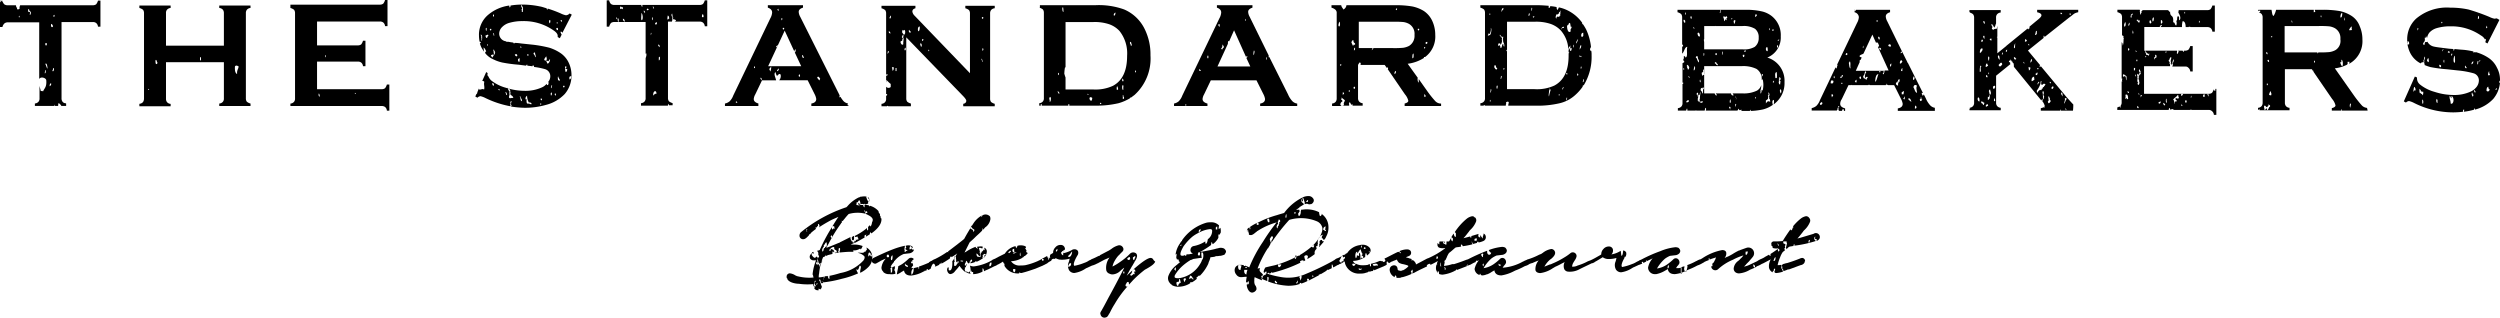
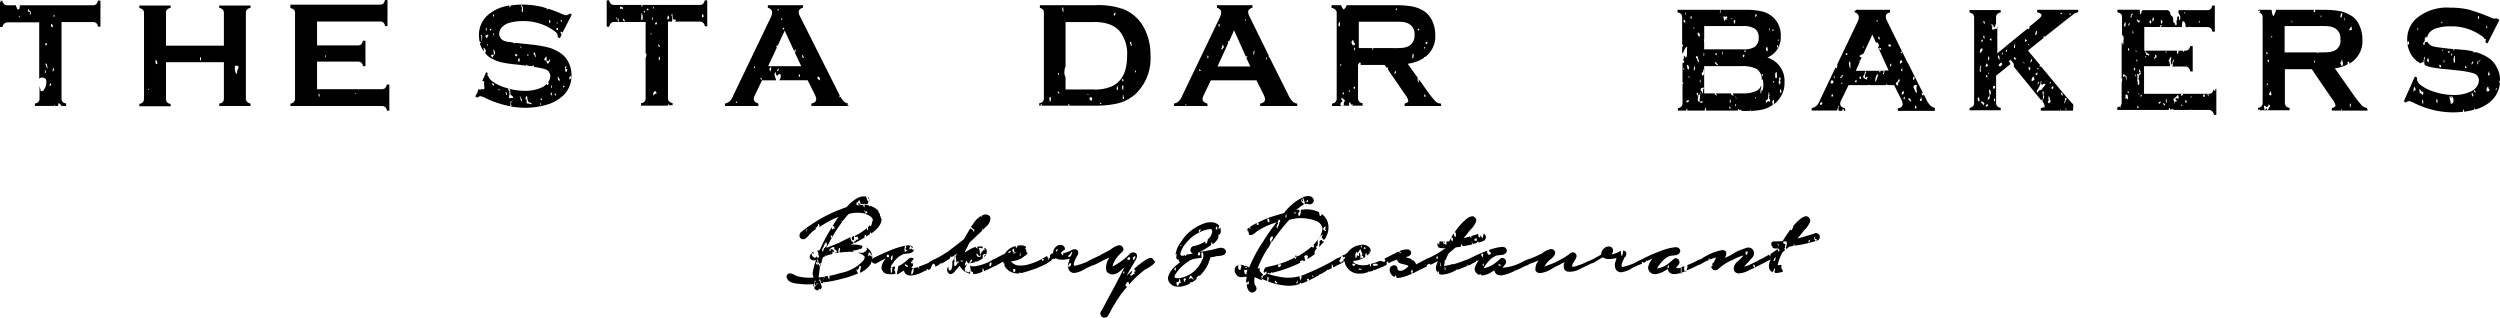
<svg xmlns="http://www.w3.org/2000/svg" width="261.767" height="33.264" viewBox="0 0 261.767 33.264">
  <g transform="translate(-114.967 -45.922)">
    <g transform="translate(197.342 66.445)">
      <path d="M57.275,220.275c-.038,0-.038.038-.075.038a.837.837,0,0,0,.038.339l.038-.038.038.038c.151,0,.113-.264.113-.452A.286.286,0,0,0,57.275,220.275Z" transform="translate(-50.378 -216.016)" />
      <path d="M47.7,218v0Z" transform="translate(-44.459 -214.645)" />
      <path d="M65.188,225.778c-.038-.188,0-.264-.151-.415.113,0,.075-.226.113-.377a2.6,2.6,0,0,0-.3.113c0,.3.038.6-.151.565a1.7,1.7,0,0,0-.038-.49c.075.038.113-.113.188-.113H64.7c0-.113.151-.3.339-.528v-.075h.038a2.529,2.529,0,0,1,.452-.452,2.623,2.623,0,0,1,.528-.3l.641-.075c.151-.038.377-.151.415-.339v-.113c-.038.075-.075.151-.113.038l-.075.038-.038-.151a.228.228,0,0,1-.226.113c0-.377.151-.415.226-.188l.038.038.038.038c0-.038.038-.075.038-.113-.038-.038-.038-.075-.113-.113a.752.752,0,0,0-.339-.075.642.642,0,0,0-.264.038v.075l.038.151-.075.038c-.038.264.188.075.188.3-.151-.151-.226.264-.3,0,.075-.038-.038-.113,0-.3h.038l-.038-.151.075-.038v-.075a7.183,7.183,0,0,0-1.282.377c-.528.188-1.583.678-2.035.9a.361.361,0,0,0-.188.339c.038.188.339.339.49.226l.339-.188a3.338,3.338,0,0,1,.641-.3,1.632,1.632,0,0,0-.452.942.54.54,0,0,0,.188.415h0v.038a.8.8,0,0,0,.6.226h.075A1.407,1.407,0,0,0,65.188,225.778Zm-.3-1.922c0,.264,0,.528-.151.49C64.66,224.119,64.773,223.855,64.886,223.855Zm-.6,0c.075-.151.264-.113.226.188C64.434,224.006,64.245,224.157,64.283,223.855Z" transform="translate(-53.805 -217.636)" />
      <path d="M42.681,218.4h0l-.075-.075h.075v-.038l-.075-.038.038-.151c-.075.038-.151-.038-.151-.188h.113c.038.188.113.226.113.226l-.038.151h.226l-.038-.188.075-.113a1.162,1.162,0,0,0,.038-.377,2.545,2.545,0,0,1-.528.075,1.546,1.546,0,0,1,.038-.415,5.862,5.862,0,0,1,.415-1.7l.188-.075a.34.34,0,0,0,.038-.188.227.227,0,0,1,.038.151l.264-.113.452-.113V215c.113-.113.188.226.188,0-.038-.226-.226-.264-.377-.3.075.226-.151.264-.151.113.151-.151.264-.339.528-.3-.038.452.3.151.264.565-.075,0-.151-.038-.188.075.151-.038.3-.038.415-.075-.038-.038-.075-.075-.113-.075.188-.075-.038-.452.226-.377.038.264-.075.264-.038.452.415-.038.792-.075,1.093-.075h.339c0-.075.038-.151-.038-.188.188.113.6-.038.754-.151,0-.038,0-.038.038-.038l-.038.038v.075c.151,0,.188-.188.264-.339a2.475,2.475,0,0,0-.942-.151h-.3c.113-.075.264-.113.377-.188-.113-.113-.151.113-.226-.188l-.075.038-.038-.151c-.075-.038-.075-.151-.075-.3l-1.131.565c-.038.038-.075.075-.075.038-.452.188-.9.377-1.319.528a4.108,4.108,0,0,1,.226-.415,15.625,15.625,0,0,1,1.319-2.148v-.075l.038.038.038-.038v-.226l.075.075c.075-.075.113-.151.188-.226a6.563,6.563,0,0,1,.452-.528,3.4,3.4,0,0,1,1.734-.038h.038c.038-.188-.264-.226-.113-.377.038.415.264-.113.3.3-.075,0-.151,0-.151.113l.075.038h0c.038,0,.075,0,.075.038.188.075.6.3.565.565a.536.536,0,0,1-.075.226,1.05,1.05,0,0,1-.151.452c-.038-.075-.075-.113-.075-.151l-.188.188h0c0,.188.038.415-.075.339-.038-.038-.038-.113-.038-.226a6.245,6.245,0,0,1-1.281.829c0,.075.038.113.075.113l.075-.038.075.038c0-.075.038-.075.038-.113,0,.188.113.113.113.377h-.113l-.075.038-.075-.038v.113c-.075.113-.075.038-.151,0v.264c.377-.188.754-.415,1.093-.6h.038c0-.038-.038-.038-.075-.038,0,.038-.038.113-.038,0a.15.15,0,0,0,.038-.188.207.207,0,0,0,.188-.113c0,.075-.038.188-.038.264.113-.075.264-.151.415-.264a.283.283,0,0,1,.038-.188c.075,0,.075.038.113.113.528-.377,1.131-.942,1.055-1.583-.038,0-.038,0-.075-.038,0-.264-.075-.226-.075-.226v-.226c-.075.038-.151-.151-.151-.264a1.863,1.863,0,0,0-.9-.565c-.038.038-.038.075-.075.075,0-.038-.038-.075-.038-.113-.113-.038-.264-.038-.415-.075-.038.038-.038.075-.038.188.038,0,.038.075,0,.113,0-.151-.113-.038-.151-.188a.132.132,0,0,0,.038-.075h-.415a.037.037,0,0,0,.038-.038c-.038-.113-.075-.188-.151-.188-.038.264.113.188.113.377-.113-.226-.226-.075-.339-.188.038,0,.038-.151.038-.264.188.113.151-.226.3-.188.038.038.151.339.075.452a.339.339,0,0,1,.377-.038H47.2q.057-.113.113,0a.526.526,0,0,0,.339-.113l-.038-.038.038-.188c-.151-.038-.151-.3-.226-.377,0-.038.038-.038.038-.075a.559.559,0,0,0-.264-.038c-.151,0-.3.038-.415.038-.038.075-.075.075-.075.038h0a3.633,3.633,0,0,0-1.244.942l-.113.113a15.08,15.08,0,0,0-4.787,2.638.5.5,0,0,0-.113.452.374.374,0,0,0,.377.264c.226,0,.415-.226.6-.415a.1.1,0,0,1,.113-.113c.038-.038.075-.113.113-.151a6.439,6.439,0,0,1,.528-.415l-.113-.113c.226,0,.226-.151.226-.151l.075-.038V212.1c.113-.075.226.264.113.3v.038q.509-.339,1.131-.678c.264-.151.565-.264.9-.415-.339.49-.641,1.018-.9,1.432a17.818,17.818,0,0,0-1.055,2.035l-.075.038a1.632,1.632,0,0,1-.188.038v.075l.075.038.038.151c-.038.264.075.188.075.377-.075.038-.075.151-.151.188l.038.151.038.151c0,.188.113.188.188.3l.038-.151.075.038h0c0-.188,0-.3.113-.264a1.837,1.837,0,0,1-.113.264h0a.376.376,0,0,0-.038.151l-.075-.038c-.113.075.038.528-.038.3-.075-.188-.188-.565-.264-.188,0-.113-.264-.226-.075-.377,0,.151.113.3.075,0h.038l-.038-.151.038-.151c.038-.264-.113-.188-.151-.264-.113.339-.377,0-.49-.188.038,0,.038-.075.038-.151a.549.549,0,0,0-.226.339c0,.151.038.264.113.3a.428.428,0,0,0,.3.113h.151a.138.138,0,0,0,.113-.038,5.514,5.514,0,0,0-.377,1.508c.075.113.113.339.038.415a.766.766,0,0,0-.038-.188v.113h-.075a5,5,0,0,1-1.508-.151c-.038,0-.075,0-.075-.038h-.038c-.038,0-.075-.038-.151-.075a1.266,1.266,0,0,0-.528-.188.338.338,0,0,0-.339.377.226.226,0,0,0,.038.151h.038v.075c.188.377.9.49,1.206.49a6.341,6.341,0,0,0,1.47.038,1.179,1.179,0,0,0,.188.377c0-.188-.075-.226-.113-.339.075-.038.113-.641.226-.3-.075,0-.113.075-.151.188.075,0,.038.151.075.188.113.075.188-.415.264-.113-.188,0-.226.264-.339.415v.038a.417.417,0,0,0,.377.188h.075a.285.285,0,0,0-.038-.151c.075,0,.151,0,.188.075a.376.376,0,0,0,.151-.188.232.232,0,0,0-.038-.264C42.718,218.472,42.681,218.434,42.681,218.4Zm-1.47-5.5c-.113-.075,0-.49.038-.188-.038,0-.075,0-.038.113C41.248,212.818,41.248,212.894,41.211,212.894Zm2.865-.565c0,.151.075.226,0,.3-.038-.264-.113.113-.226,0C43.774,212.253,43.962,212.328,44.075,212.328Zm-.226,1.244c-.075,0-.113-.075-.151-.188C43.774,213.233,43.887,213.233,43.849,213.572Zm-.867.716.075-.038a.676.676,0,0,1,.188-.264.558.558,0,0,1,0,.49h-.113l-.038.151-.075-.038c-.075.113-.038.377-.188.377a.462.462,0,0,1,.151-.49Z" transform="translate(-39.1 -209.162)" />
      <path d="M151.066,219.528c.038-.075,0-.226-.188-.377a.809.809,0,0,0-.6-.038,1.633,1.633,0,0,1-.188.038c-.226.075-.452.113-.6.151l-.792.151c-.151.038-.3.038-.415.075.038,0,.038.038.075.075.038.339-.151.339-.226.188,0-.151.075-.264.113-.264h.075a9.385,9.385,0,0,0,1.206-.754c-.038-.038.038-.113,0-.264.075-.038.151.075.113.113l.038.038v.038c.038-.038.075-.038.113-.075a1.822,1.822,0,0,0,.49-.6v-.339h.151l.038-.151.038.038a1.244,1.244,0,0,0,0-.528c0-.038-.038-.038-.038-.075-.038.075-.113.151-.151.151a.945.945,0,0,1,.038-.377,1.081,1.081,0,0,0-.867-.339,1.835,1.835,0,0,0-.452.038,4.708,4.708,0,0,0-2.563,1.847v.038a.037.037,0,0,1-.038.038,1.592,1.592,0,0,0-.188.264,2.616,2.616,0,0,0-.452,1.168l.113-.113c0,.226-.038.3-.038.415.038.075.038.151.075.188h0a.41.41,0,0,1,.188.038v.151a.2.2,0,0,0,.151.075c-.113.113-.226.188-.339.3a2.583,2.583,0,0,0-.9,1.168.76.76,0,0,0,.075.641,1.641,1.641,0,0,0,.226.264.037.037,0,0,1,.038-.038v.075a1.128,1.128,0,0,0,.377.151,1.162,1.162,0,0,0,.377.038,2.352,2.352,0,0,0,1.018-.264c.075-.038.113-.075.188-.113v-.113c.075,0,.113,0,.151.038a2.674,2.674,0,0,0,.528-.377c0-.038-.038-.075-.038-.151.113,0,.264-.3.339-.151a4.389,4.389,0,0,0,.9-1.281c0-.038.038-.075.038-.151a2.179,2.179,0,0,0,.188-.528,2.546,2.546,0,0,0,.528-.075v-.038h.151c.151,0,.264-.038.415-.038.151-.038.264-.075.377-.113h0C150.953,219.717,151.066,219.6,151.066,219.528Zm-1.055-2.6c.075,0,.075-.113.151-.075v.3h-.151Zm-3.355,1.96a5.476,5.476,0,0,1,.9-.98,3.756,3.756,0,0,1,.678-.415c-.038-.3.075-.339.188-.377,0,.264-.113.226-.188.377a3.016,3.016,0,0,1,1.168-.377c.188,0,.226.075.226.188a1.056,1.056,0,0,1-.452.867c-.038.226-.075.452-.226.49a.642.642,0,0,1-.038-.264,3.263,3.263,0,0,1-1.206.49.4.4,0,0,0-.339.339.357.357,0,0,0,.188.415.037.037,0,0,1,.038.038c-.113.038-.264.038-.377.075h-.075a.478.478,0,0,0-.226.038v.113c-.075.038-.113-.038-.151-.075a.418.418,0,0,1-.415.038c-.113-.151,0-.452.3-.98Zm-.226-.075c-.075,0-.113.151-.151,0C146.354,218.812,146.43,218.662,146.43,218.812Zm-.792,2.488c.075-.038.113-.151.188-.188,0,.226,0,.339-.075.377C145.751,221.338,145.676,221.375,145.638,221.3Zm.6,1.432-.075.151h-.038v.038h-.038v.113c-.151.151-.3-.415-.113-.377l.075-.038.075.038c0-.113.075-.151.038-.3.151-.075.113.264.188.3C146.392,222.732,146.317,222.732,146.241,222.732Zm.452-.113c0-.113-.075-.151-.038-.3.113-.038.188-.188.226.113C146.769,222.431,146.807,222.694,146.694,222.619Zm.829-.377-.075.038-.075-.038c-.038.075-.113.151-.151,0,.075-.113.075-.264.188-.264v.075l.075-.038.038.151c.075,0,.113.075.151.188C147.674,222.431,147.56,222.393,147.523,222.242Zm1.055-1.922a1.394,1.394,0,0,1-.188.415,3.082,3.082,0,0,1-2.148,1.508c-.226.038-.49,0-.528-.075a.331.331,0,0,1,.038-.264,4.092,4.092,0,0,1,.829-.98,5.891,5.891,0,0,1,.716-.528.037.037,0,0,0,.038-.038.536.536,0,0,0,.226-.075.131.131,0,0,0,.075-.038c.264-.038.49-.075.754-.113h.151a2.5,2.5,0,0,1-.038-.565C148.8,219.415,148.729,220.282,148.578,220.32Z" transform="translate(-105.083 -213.649)" />
      <path d="M46.288,224.788l-.038-.188c-.038.038-.113.038-.151.075A.174.174,0,0,0,46.288,224.788Z" transform="translate(-43.462 -218.758)" />
      <path d="M109.185,224.208a.317.317,0,0,0-.264-.151c-.377,0-1.206.678-1.809,1.206.113,0,.151-.075.226.226-.3-.075,0,.264-.113.3-.075-.226-.339.377-.452,0,.151-.075.188-.226.226-.415-.3.264-.528.49-.528.49-.038.038-.075.038-.075.075l.377-.678a1.638,1.638,0,0,0,.151-.264,3.315,3.315,0,0,0,.226-.377.286.286,0,0,0,.075-.151,1.392,1.392,0,0,0,.264-.528.413.413,0,0,0-.075-.339.479.479,0,0,0-.678.038,6.828,6.828,0,0,1-1.055.867,5.61,5.61,0,0,1-.754.452,2.036,2.036,0,0,1,.151-.452,3.541,3.541,0,0,1,.452-.678c.038-.038.113-.075.151-.151l.3-.3a.343.343,0,0,0,.038-.415.43.43,0,0,0-.452-.226,2.029,2.029,0,0,0-.754.377,3.486,3.486,0,0,1-.3.188c-.3.151-.565.3-.867.452l-.113.113v-.038c-.188.075-.377.188-.565.264-.075.038-.188.075-.264.113l-.038.038a1.128,1.128,0,0,0-.3.151,2.02,2.02,0,0,1-.415.188,5.174,5.174,0,0,1-1.018.3c-.151-.113,0-.528.3-1.055a.492.492,0,0,0,.075-.49.4.4,0,0,0-.339-.188.56.56,0,0,0-.226.038,2.956,2.956,0,0,1-.98.377l.038-.038-.038-.038v.3c-.113-.038-.188-.113-.226-.3.113-.038.151-.264.226-.113l.038-.151.075.038c0-.075.038-.075.075-.075a.478.478,0,0,0-.038-.226.41.41,0,0,0-.377-.264H99.5a.678.678,0,0,0-.565.264.767.767,0,0,0-.226.565l-.113.075c-.075.038-.113.075-.188.113,0,.075-.038.113-.038.188l.038.151-.075-.038c-.075.226-.188.415-.113,0l-.075.038-.038-.151c-.038,0-.038,0-.038-.038-.151.075-.339.188-.49.264a.037.037,0,0,0-.038.038c-.113.038-.188.113-.3.151l-.151.075a6.859,6.859,0,0,1-1.244.415,2.488,2.488,0,0,1-.528.038A1.061,1.061,0,0,1,94.3,224.4a2.391,2.391,0,0,0,1.093-.3l.075-.038H95.5v-.075h.075a.037.037,0,0,0,.038-.038c.038-.038.075-.113.113-.075a1.44,1.44,0,0,0,.339-.339.25.25,0,0,1-.188-.151c.188-.075-.264-.415,0-.377l-.038-.151a1.084,1.084,0,0,0-.565-.113.641.641,0,0,0-.264.038h-.038v.075c-.075,0-.038.151-.113.188,0-.075-.038-.113-.075-.113v-.113a1.8,1.8,0,0,0-1.131.792l-.678.339c-.113.075-.226.113-.339.188a1.837,1.837,0,0,0-.264.113.037.037,0,0,0-.038.038,5.061,5.061,0,0,1-1.809.641.829.829,0,0,1-.528-.075,2.281,2.281,0,0,1,.075.565l.075-.038.038.151h.151v.226h0a2.239,2.239,0,0,0,.98-.264v-.339c.075-.038.151.151.151.3a3.672,3.672,0,0,1,.415-.188l.678-.339.113-.038c.038-.038.113-.038.188-.113a1.256,1.256,0,0,0,.226-.113c.038,0,.038-.038.075-.038.075-.038.113-.075.188-.113.038-.038.075-.038.113-.075a1.632,1.632,0,0,0,.038.188.285.285,0,0,1,.038-.151c-.038.151.038.188.075.188v.226a1.593,1.593,0,0,0,1.47.792h.075V225.6c.075-.038.113,0,.113.038a.641.641,0,0,0,.264-.038c.452-.113.867-.264,1.319-.415l.716-.3a.132.132,0,0,0,.075-.038,2.223,2.223,0,0,0,.3-.151c.038,0,.038-.038.075-.038s.075-.038.113-.075a1.647,1.647,0,0,1,.377-.226h0a.246.246,0,0,1,.339-.188h0c.075-.038.113-.075.151-.075a1.271,1.271,0,0,0,.452.151v-.038l.038.038h.151a2.678,2.678,0,0,0,.792-.113l-.038.188c0,.038-.038.113-.038.151a.966.966,0,0,0,.038.9.659.659,0,0,0,.528.264,2.8,2.8,0,0,0,1.168-.452c.075-.038.113-.075.151-.075l.565-.264h.038a2.6,2.6,0,0,0,.377-.151c.075-.038.113-.075.188-.075l.038-.038c.226-.113.415-.226.641-.339l.528-.226a1.775,1.775,0,0,0-.339,1.357.507.507,0,0,0,.339.339.71.71,0,0,0,.3.075,1.256,1.256,0,0,0,.792-.339l.075-.075c.075-.075.151-.113.226-.188l.151-.113c-.038.038-.038.113-.075.151-.528,1.055-1.055,2.035-1.508,2.865-.226.415-.452.867-.754,1.395,0,.038-.038.038-.038.075-.075.113-.188.264-.113.415a.41.41,0,0,0,.415.339.7.7,0,0,0,.264-.075,1.146,1.146,0,0,0,.188-.264c0-.038.038-.075.075-.113.151-.3.3-.6.49-.9l.113-.188a10.889,10.889,0,0,1,1.281-1.734c-.113,0-.151.113-.226-.151.113-.075.113-.377.339-.3a1,1,0,0,1,.038.264c.188-.188.339-.377.528-.565a11.69,11.69,0,0,1,1.168-1.018c.038,0,.075-.038.151-.075.528-.3.829-.528.9-.754A.563.563,0,0,1,109.185,224.208Zm-1.847-.226c-.113.038-.075.339-.226.3,0-.113-.075-.113-.038-.3C107.15,224.019,107.3,223.718,107.338,223.982Zm-.565.188c-.075.151-.3.151-.3-.075C106.546,224.095,106.773,223.755,106.773,224.17Zm-11.5-.678s.038.339.038.3C95.2,224.019,95.2,223.492,95.277,223.492Zm-3.241,1.432c0-.264.075-.415.226-.377C92.261,224.811,92.186,224.961,92.035,224.924Zm2.865-1.47a1.392,1.392,0,0,1-.415.188A.605.605,0,0,1,94.9,223.454Zm-.264-.339a1.05,1.05,0,0,0,.038.377c-.113,0-.226-.038-.226-.3C94.485,223.19,94.523,223.077,94.636,223.115Zm-.641.3c.113.113.226-.3.3,0C94.146,223.454,94.108,223.718,94,223.416Zm.678,2.186c0-.113-.075-.113-.151-.113v-.264h.226A.565.565,0,0,1,94.674,225.6Zm2.865-1.432c.075,0,.188-.038.188.113C97.651,224.4,97.538,224.4,97.538,224.17Zm1.621-.867c-.075,0-.075.113-.151.113v-.188c.075,0,.075-.113.151-.113Zm1.093,1.621c.113-.075.113-.377.339-.3C100.629,224.961,100.29,225.037,100.252,224.924Zm0-1.055c.188-.113.3-.339.452-.49C100.7,223.755,100.44,224.132,100.252,223.868Zm5.918,1.809h-.113v-.188h.113Z" transform="translate(-70.815 -217.574)" />
      <path d="M116.1,224.575a.117.117,0,0,1,.038-.075h0Z" transform="translate(-87.078 -218.695)" />
      <path d="M76.824,219.945v-.188h.113c-.038-.226.075-.151.113-.3-.113-.038-.113.188-.226.113-.038-.3.113-.188.113-.49.113,0,.151.188.226.264a.227.227,0,0,0,.151-.038v-.113l.075-.113c.113-.264.264-.075.151.113-.151-.113-.113.075-.113.075l-.038.075a2.161,2.161,0,0,0,.528-.151v-.075h.113v.075a3.925,3.925,0,0,0,.678-.377c-.038-.038-.075-.113,0-.151l-.038-.151.075-.038c.075-.3.49.075.113,0l.038.151-.075.038c0,.038-.038.075-.038.113a.037.037,0,0,0,.038-.038.888.888,0,0,0,.3-.678.456.456,0,0,0-.226-.339.037.037,0,0,1-.038-.038.34.34,0,0,0,.038.188c.038,0,.038.113,0,.113-.075-.3-.151.151-.3.113l-.038.151-.075-.038a1.7,1.7,0,0,1-.038.49c-.188-.113-.377.113-.415-.377.151-.038.339.528.415.113a.71.71,0,0,1-.075-.3h.038l-.038-.113-.038-.113c0-.075-.038-.075-.038-.188h.188l.075.038.075.038c.038-.038.038-.113.075-.188a.559.559,0,0,0-.264-.038c-.113,0-.264.038-.377.038.075.038.113.226.038.226,0-.151-.113-.038-.151-.188v-.038a4.327,4.327,0,0,0-1.018.528l-.075.038c-.038,0-.038.038-.075.038l.528-1.055c.151-.151.339-.3.49-.452l.075-.075c.188-.188.415-.377.6-.565l.151-.151c-.038-.415.075-.226.038-.038l.188-.188c.038-.038.075-.113.151-.151a1.273,1.273,0,0,0,.49-.829q0-.283-.113-.339a.613.613,0,0,0-.678-.075h0c-.075-.038-.113.377-.151.113a.132.132,0,0,0,.038-.075,2.494,2.494,0,0,0-.9.867c-.339.528-.678,1.093-.942,1.583l-.226.188q-.792.622-1.47,1.131c0,.038.038.038.038.075a.139.139,0,0,1-.113-.038,9.4,9.4,0,0,1-1.281.754h0a1.129,1.129,0,0,0-.3.151c-.038.038-.075.038-.151.075s-.113.075-.188.113v.038c-.339.151-.716.3-1.055.415a.319.319,0,0,1,0,.264.478.478,0,0,1-.038-.226c-.151.038-.339.075-.452.113l-.075.038a.77.77,0,0,1-.188.678.653.653,0,0,1,.151-.678v-.038h-.188c.038-.075.075-.113.113-.189l.075-.075v-.038c0-.075-.038-.113-.038-.188h-.038v-.075c-.075.113-.113.113-.151-.113h.151L71.283,219l.075.038a1.5,1.5,0,0,0,.113-.151.378.378,0,0,0-.565,0,5.32,5.32,0,0,1-.641.528,3.414,3.414,0,0,1-.415.226c-.038.339-.113.528-.151.867a2.031,2.031,0,0,0,.49-.264l.264-.151a.559.559,0,0,0,.415.49,1.043,1.043,0,0,0,.339.038,3.229,3.229,0,0,0,1.206-.377l.151-.075H72.6c0-.038,0-.038.038-.075v.038c.038,0,.075-.038.113-.038v-.038l.038.038h.038v-.151h.113v.113a1.129,1.129,0,0,0,.3-.151c.113-.415.339-.792.49-.264l-.075.075h0a4.421,4.421,0,0,0,.415-.188c.038,0,.038-.038.075-.038,0-.113.075-.113.151-.113l.038-.151.038.151h0c.3-.151.565-.339.867-.528.038-.151.075-.226.151-.226a.132.132,0,0,1,.038.075c.075-.038.113-.075.188-.113l.226-.151a.662.662,0,0,0,.188-.151c-.151.264-.3.528-.452.754l-.075.075c.038.49-.038,1.131-.377.942v-.3l-.075.038v-.038a.412.412,0,0,0-.075.377c.075.264.226.339.339.339a.7.7,0,0,0,.377-.188c.075-.075.151-.188.226-.264a4,4,0,0,0,.339-.415,3.039,3.039,0,0,0,.452.528.79.79,0,0,0,.226.151C76.786,220.02,76.786,219.945,76.824,219.945Zm.678-4.561c0,.377.226.3.339.49-.075,0-.038.151-.113.188-.075-.339-.151-.188-.3-.377,0,.038-.038.113-.038,0C77.5,215.648,77.427,215.384,77.5,215.384Zm-6.935,3.958c.038.264.264.075.3.377C70.718,219.719,70.454,219.606,70.567,219.342Zm5.465-.075.038.151-.075-.038c-.038.226-.226.3-.3.188v-.377c.038,0,.075-.038.075-.113l-.075-.038.038-.151v-.264h.151v.264l.038.113-.038.113c.038,0,.038.113.113.113l.038-.151.038.151c.038,0,.038-.113.075-.113C76.221,219.229,76.183,219.3,76.032,219.267Zm.565-.113c-.075,0-.339,0-.188-.113C76.484,219.078,76.748,219.04,76.6,219.153Z" transform="translate(-58.167 -212.294)" />
      <path d="M88.913,229.9l-.038.151-.075-.038h0a1.266,1.266,0,0,0,.528.188h0l-.075-.113.038-.188C89.177,230.013,89.064,230.2,88.913,229.9Z" transform="translate(-70.067 -222.06)" />
-       <path d="M316.367,227.468l1.018-.377c.038,0,.075-.038.113-.038a.557.557,0,0,0,.415-.3c-.038.038-.038-.038.038-.113a.319.319,0,0,0-.075-.226.322.322,0,0,0-.226-.113.7.7,0,0,0-.264.075c-.377.151-.791.3-1.281.452l-.188.038a2.4,2.4,0,0,1-.264.075c-.038.075-.151.038-.151.188l.075.113-.038.189c.113-.038.113.113.151.264.151-.075.339-.113.452-.188A.478.478,0,0,0,316.367,227.468Z" transform="translate(-211.321 -219.817)" />
      <path d="M61.713,209.815l.038.038a.548.548,0,0,0-.038-.377c-.038-.038-.075-.038-.113-.075C61.638,209.588,61.826,209.588,61.713,209.815Z" transform="translate(-53.119 -209.287)" />
      <path d="M221.751,221.8H221.6C221.638,222.064,221.675,221.875,221.751,221.8Z" transform="translate(-152.813 -217.013)" />
      <path d="M197.538,224.9a.037.037,0,0,0-.038.038v.075C197.5,224.975,197.538,224.938,197.538,224.9Z" transform="translate(-137.797 -218.944)" />
      <path d="M172.107,214.641c0-.075-.038-.188-.038-.3h.151l-.038-.151.075-.038a.85.85,0,0,1,.151-.754h0c.113-.151.3-.264.377-.226a.341.341,0,0,0-.113.377l.075-.038.038.151h.151a1.527,1.527,0,0,0,.188-.339h0a1.869,1.869,0,0,0,.226-.98,1.688,1.688,0,0,0-.754-1.395c.038.038.038.113.075.151-.113-.038-.113.188-.226.075a1.339,1.339,0,0,1-.075-.377,2.879,2.879,0,0,0-1.244-.3h-.151c-.151,0-.339.038-.49.038v.038l-.038.151c.038.339-.264.754-.264.188.075-.038.075-.151.151-.188l-.038-.188h0a1.043,1.043,0,0,0-.339.038c.113-.113.264-.188.377-.3v-.038h.038c.038-.038.075-.038.113-.075a3.47,3.47,0,0,0,.3-.188c-.075-.188-.377-.188-.264-.565.075.038,0,.264.075.264.151-.075.038-.151.038-.377.075-.038.113.075.113.188,0,0,0-.038.038,0,0,.075,0,.113.038.113v.113h.038v.264a.38.38,0,0,1,.339-.038.34.34,0,0,0,.188.038c.038,0,.038-.038.075-.038v.038a.438.438,0,0,0,.3-.226.338.338,0,0,0-.038-.415.555.555,0,0,0-.49-.226,1.379,1.379,0,0,0-.528.113,5.312,5.312,0,0,0-2,1.658c-.264.075-.528.151-.754.226a9.87,9.87,0,0,0-2.073.829h.151v.188h-.188v-.188a4.442,4.442,0,0,0-.716.415.219.219,0,0,1,0,.264.807.807,0,0,1-.038-.226c-.038,0-.038.038-.075.038a.357.357,0,0,0-.188.415v.038c.038-.075,0-.3.113-.226,0,.264.113.339.075.49a.138.138,0,0,0,.113.038c.226.075.452-.151.641-.3.075-.038.113-.113.151-.113a7.166,7.166,0,0,1,2-.9,19.681,19.681,0,0,0-1.432,2.035,14.44,14.44,0,0,0-1.432,2.676,2.308,2.308,0,0,0-.452-.188v.038h-.113v-.075a1.094,1.094,0,0,0-.6,0,.5.5,0,0,0-.339.339.7.7,0,0,0,.151.641.584.584,0,0,0,.528.264c.151,0,.339-.038.528-.038h.038a2.91,2.91,0,0,0-.075.565.037.037,0,0,1,.038.038l.075-.038.075.038v-.113c.113-.151.151.339.038.3,0-.075-.038-.075-.038-.113l-.038.151-.075-.038v.075h0c0,.226.188.792.565.792a.536.536,0,0,0,.226-.075.507.507,0,0,0,.226-.264.6.6,0,0,0-.151-.452.884.884,0,0,1-.075-.452,1.163,1.163,0,0,1,.038-.377l.075.038c.226.113.452.188.678.3v-.113l-.038-.075.038-.113c-.151-.113.038-.264.151-.188-.075-.264-.264-.3-.377-.49a.425.425,0,0,1,.038-.3c-.075,0-.188.038-.264.038h0a11.356,11.356,0,0,1,1.018-2.035h0a.037.037,0,0,1,.038-.038v-.038h.038c.075-.113.151-.264.226-.377a.288.288,0,0,1,.075-.188l-.038-.113-.038-.113c0-.075-.038-.113-.038-.188.075-.113.264-.528.339-.113-.075.113-.113.264-.188.3l.038.151-.075.038v.075c.038-.038.075-.113.113-.151a20.385,20.385,0,0,1,1.809-2.3,4.3,4.3,0,0,1,2.9.151.97.97,0,0,1,.565.678c.075.6-.528,1.395-1.018,1.885v.038c.038-.038.075-.113.151-.113.038.188-.151.377-.151.188l-.038.038-.038-.038h-.075l-.075.075a8.58,8.58,0,0,1-1.131.792c-.038.113-.075.113-.113.038a10.715,10.715,0,0,1-2.488,1.018c-.339.075-.678.151-.98.226a1.018,1.018,0,0,0-.188.452c.075.3.151-.113.3,0,0,.113,0,.151.038.188h.075c.038,0,.075-.113.151-.075v.075a1.633,1.633,0,0,0,.188-.038c.038-.075.113-.151.151-.038a14.283,14.283,0,0,0,2.94-1.055c0-.038-.038-.113-.038-.151.113-.038.226-.151.377-.075v.075a.825.825,0,0,0,.188-.113.916.916,0,0,1-.113-.415c.075-.113.377-.188.377.075-.038.075-.038.151-.075.226a5.779,5.779,0,0,0,.792-.528A.5.5,0,0,1,172.107,214.641Zm.942-2.375c0,.188-.038.226-.038.377.038.038.075,0,.075.113-.151.075-.151-.151-.3-.113C172.823,212.341,172.936,212.341,173.049,212.266Zm-1.847-2.751c.075.264-.188.264-.188.113C171.127,209.628,171.127,209.515,171.2,209.515Zm-4.259,2c.151-.113.226-.038.226.3C167.094,211.927,166.943,211.814,166.943,211.512Zm-2.789,5.314c-.188.038-.264-.075-.264-.377.075-.3.113-.038.339-.113C164.23,216.6,164.154,216.6,164.154,216.827Zm.528-.3c.075-.038.188.075.075.113C164.72,216.676,164.569,216.563,164.682,216.525Zm.075.792c-.113-.038-.264-.113-.226-.49h.339A1.87,1.87,0,0,0,164.757,217.317Zm3.43-5.5.038.151-.075.038c.038.264-.113.188-.113.377.038.038.038.113,0,.113,0-.075-.075-.075-.113-.113a.443.443,0,0,1,.151-.377l-.038-.188.075-.113v-.113C168.3,211.475,168.376,211.889,168.187,211.814Zm.678-.452c-.038-.188.038-.264.038-.377C168.979,210.947,168.979,211.512,168.866,211.361Zm.942-.377c0-.075,0-.075-.038-.113,0-.113.075-.075.151-.075C169.921,210.947,169.846,210.947,169.808,210.985Zm-1.734,5.277h.339C168.376,216.525,168.036,216.751,168.074,216.261Zm1.734-.678c.113.038.038-.264.151-.3C170.072,215.47,169.883,215.884,169.808,215.583Z" transform="translate(-116.626 -209.1)" />
      <path d="M197.484,220.467l.151-.075a7.371,7.371,0,0,0,.98-.452c.038,0,.075-.038.113-.038a1.179,1.179,0,0,0,.377-.188,1.752,1.752,0,0,1,.339-.113,6.9,6.9,0,0,1,.641-.264,1.367,1.367,0,0,0-.339,1.018.372.372,0,0,0,.264.264.642.642,0,0,0,.264.038,3.045,3.045,0,0,0,1.319-.528.824.824,0,0,0,.188-.113,7.029,7.029,0,0,0,.754-.377.944.944,0,0,0,.264-.151l-.038.113a.934.934,0,0,0,0,.641.477.477,0,0,0,.377.264,2.076,2.076,0,0,0,1.244-.264l.226-.113.942-.452c.038,0,.038-.038.075-.038a.536.536,0,0,0,.226-.075c.038,0,.075-.038.113-.075.226-.113.641-.377.829-.49a1,1,0,0,0,.641.188,2.678,2.678,0,0,0,.792-.113l-.038.188c0,.038-.038.113-.038.151a.966.966,0,0,0,.038.9.659.659,0,0,0,.528.264,2.8,2.8,0,0,0,1.168-.452c.075-.038.113-.075.151-.075l.565-.264h.038a2.6,2.6,0,0,1,.3-.113.15.15,0,0,1-.038-.188h.113c0,.075,0,.075.038.075v.038l.3-.151c-.038-.151.075-.151.075-.038.188-.113.415-.188.6-.3a1.986,1.986,0,0,0-.49.98.708.708,0,0,0,.792.678h.075a2.909,2.909,0,0,0,.942-.377l.264-.151a.559.559,0,0,0,.415.49,1.043,1.043,0,0,0,.339.038,3.23,3.23,0,0,0,1.206-.377l.151-.075a7.368,7.368,0,0,0,.98-.452c.038,0,.075-.038.113-.038a2.509,2.509,0,0,0,.452-.226.825.825,0,0,0,.188-.113c.038-.038.113-.038.151-.075.113-.038.188-.075.3-.113-.038-.075,0-.415.075-.075,0,.038,0,.038-.038.038.075-.038.113-.038.188-.075l.226-.075a1.485,1.485,0,0,0,.226-.075c.038,0,.038,0,.075-.038,0,.038-.038.075-.038.113s-.038.075-.038.113a2.235,2.235,0,0,0-.151.3c-.075.075-.151.113-.188.226h.038v.188h-.113a.318.318,0,0,0,.075.264.431.431,0,0,0,.641.038,5.317,5.317,0,0,1,1.545-.98,5.971,5.971,0,0,1,1.093-.452,1.763,1.763,0,0,1-.339.377c-.038.075-.113.113-.188.188a1.114,1.114,0,0,0-.49.792.486.486,0,0,0,.188.415.637.637,0,0,0,.377.113,2.649,2.649,0,0,0,1.131-.377c.075-.038.188-.075.264-.113a2.03,2.03,0,0,0,.49-.264,2.3,2.3,0,0,0,.528-.264h.038c.3-.151.565-.3.867-.452a1.458,1.458,0,0,0-.188.867.711.711,0,0,0,.377.49h0l.038-.151.075.038c0-.188.038-.3.151-.264a.36.36,0,0,1-.075.264l.038.151h0c.038,0,.075.038.151.038a2.709,2.709,0,0,0,.716-.151c-.038-.075-.075-.264-.151-.3l-.038-.151.038-.151a.139.139,0,0,1-.038-.113,1.282,1.282,0,0,1-.377.038,4.292,4.292,0,0,1,.264-.829,2.3,2.3,0,0,1,.264-.528c.075-.075.188-.151.264-.226-.075-.038-.151-.151,0-.226l-.038-.188.075-.113c-.038-.226-.3,0-.226-.377h.339c0,.075,0,.188.038.188,0,.113-.038.113-.038.188l-.038.151-.038.151h.038v.151c.113-.075.188-.188.3-.264l.151-.038c.075,0,.188-.038.3-.038,0-.075.038-.075.038-.188h.075c0,.113,0,.151-.038.151a12.138,12.138,0,0,0,2.261-.49c-.038-.038-.075-.151-.151-.151,0-.188,0-.3.113-.3-.113.339.075.188.151.3,0,.075-.038.113-.038.151.038,0,.038,0,.075-.038a.455.455,0,0,0,.264-.264.415.415,0,0,0-.641-.452l-1.395.415-.3.075c.226-.226.377-.452.565-.678a1,1,0,0,1,.188-.226,2.327,2.327,0,0,0,.565-.829.411.411,0,0,0-.075-.415.4.4,0,0,0-.339-.188h0a1.281,1.281,0,0,0-.565.264,5.236,5.236,0,0,0-.792.792l.038.113-.075.038c-.038.151-.075.3-.188.264a.138.138,0,0,1-.038-.113c-.264.377-.528.754-.754,1.131l-.075.113a7.57,7.57,0,0,1-.9.038.287.287,0,0,0-.3.226l.038.038-.038.151c.075,0,.075.113.151.113v.151a1.05,1.05,0,0,0,.6.038v.038c-.264.188-.528.377-.829.565h0c.038.188,0,.3-.151.075h0c-.151.075-.339.188-.49.264v.038h-.038l-.226.113a2.121,2.121,0,0,0-.49.264l-.716.339a2.54,2.54,0,0,1-.641.226c.075-.113.188-.188.226-.264l.075-.075.226-.226c.113-.151.264-.3.377-.452a.6.6,0,0,0-.678-.942c-.226.075-.415.151-.641.226-.038.038-.038.038-.113.038h0a6.1,6.1,0,0,0-.678.377c-.188.113-.339.188-.49.264l-.113.038-.226.113c0-.038.038-.038.038-.075a.654.654,0,0,0,.113-.528c-.038-.113-.151-.226-.415-.226a5.61,5.61,0,0,0-2.035.829,2.169,2.169,0,0,1-.264.151h-.038a1.831,1.831,0,0,0-.264.113c-.038.038-.075.038-.151.075a5.447,5.447,0,0,1-.942.415c.151,0-.038.565-.075.678-.075,0-.3-.188-.188-.264l-.038-.075.038-.113v-.113c-.151.038-.264.075-.377.113h.075v.678h-.075v-.641a1.122,1.122,0,0,1-.49.038c.038-.075.075-.113.113-.188l.075-.075a1.171,1.171,0,0,0,.151-.226.464.464,0,0,0-.075-.377.355.355,0,0,0-.565-.038,5.322,5.322,0,0,1-.641.528,2.51,2.51,0,0,1-1.018.415h-.038a3.942,3.942,0,0,1,.829-1.018,2.623,2.623,0,0,1,.528-.3l.641-.075c.151-.038.377-.151.415-.339.038-.075.038-.226-.151-.415a.753.753,0,0,0-.339-.075,5.483,5.483,0,0,0-1.583.415,14.824,14.824,0,0,0-1.96.867c-.075.038-.188.075-.264.113l-.038.038a2.221,2.221,0,0,0-.3.151,2.019,2.019,0,0,1-.415.188,5.175,5.175,0,0,1-1.018.3c-.113-.075-.075-.415.264-.98,0,0-.038-.038-.038,0,.038-.113.075-.113.113-.075a.577.577,0,0,0,.075-.49.424.424,0,0,0-.3-.188c-.038.226-.038.528-.188.565-.038-.188-.038-.339-.075-.528h0a2.473,2.473,0,0,1-.98.377l.075-.075a.577.577,0,0,0,.075-.49.41.41,0,0,0-.377-.264h-.038a.728.728,0,0,0-.565.264.767.767,0,0,0-.226.565l-.113.075c-.339.188-.641.377-.98.528-.075.038-.113.038-.188.075-.038,0-.075.038-.113.038a5.563,5.563,0,0,1-1.093.452l-.075.038a1.113,1.113,0,0,1-.49.075.924.924,0,0,1,.151-.452c.038-.075.075-.113.113-.188a1.179,1.179,0,0,0,.188-.377.361.361,0,0,0-.075-.339.4.4,0,0,0-.528-.075,4.709,4.709,0,0,1-.641.452,8.718,8.718,0,0,1-1.319.678.536.536,0,0,1-.226.075l-.565.226a2.493,2.493,0,0,1,.528-.678.52.52,0,0,1,.151-.113c.226-.188.6-.528.377-.867a.4.4,0,0,0-.339-.188,1.952,1.952,0,0,0-.9.415c-.075.038-.151.113-.188.113l-.188.075a6.741,6.741,0,0,1-1.206.49.132.132,0,0,0-.075.038c-.075.038-.188.075-.264.113-.038.038-.075.038-.151.075a5.14,5.14,0,0,1-2.111.641c.038-.075.075-.113.113-.188l.075-.075a1.173,1.173,0,0,0,.151-.226.464.464,0,0,0-.075-.377.355.355,0,0,0-.565-.038,5.32,5.32,0,0,1-.641.528,2.51,2.51,0,0,1-1.018.415h-.038a3.942,3.942,0,0,1,.829-1.018,2.624,2.624,0,0,1,.528-.3l.641-.075c.151-.038.377-.151.415-.339.038-.075.038-.226-.151-.415a.752.752,0,0,0-.339-.075,5.343,5.343,0,0,0-1.395.339c.075.075.113.264.264.264-.038.339-.49.3-.415-.188h-.038a19.055,19.055,0,0,0-2,.9c-.075,0-.113.038-.151.038-.377.151-.792.3-1.281.452h-.189a3.574,3.574,0,0,1-.867.188,1.914,1.914,0,0,1,.075-.339.232.232,0,0,1,.038-.264c.038,0,.038,0,.038.038a.9.9,0,0,1,.113-.264,2.3,2.3,0,0,1,.264-.528c.264-.188.49-.415.678-.565l.151-.038a1.891,1.891,0,0,0,.452-.075c-.038-.038-.038-.075-.038-.188.113-.038.151.038.188.151h.075a8.336,8.336,0,0,0,.942-.188,3.564,3.564,0,0,0-.113-.339c.075.113.113.189.188.3.151-.038.264-.075.415-.113v-.113h.151v.075a2.438,2.438,0,0,0,.49-.151.431.431,0,0,0,.264-.3.464.464,0,0,0-.075-.377.521.521,0,0,0-.151-.113c0,.226-.113.264-.075.528a1.624,1.624,0,0,1-.264-.377c0,.075-.038.188,0,.264-.264-.038-.226-.188-.188-.377l-.754.226v.151h-.113v-.113l-.415.113-.3.075c.226-.226.377-.452.565-.678a1,1,0,0,1,.188-.226,2.326,2.326,0,0,0,.565-.829.411.411,0,0,0-.075-.415l-.038-.038c-.038.038-.075-.038-.113-.075h0a.34.34,0,0,0-.188-.038,1.281,1.281,0,0,0-.565.264,6.232,6.232,0,0,0-1.244,1.395l.113.113v.377c-.151.038-.188-.151-.226-.339a2.534,2.534,0,0,0-.264.415c.113-.038.113.075.188.113,0,.151-.038.151-.038.3-.075-.075-.188-.075-.151-.377-.038.075-.113.188-.151.264l-.075.113h-.264c0,.226,0,.339-.075.377-.038-.188-.264-.038-.3-.3.038,0,.038-.038.075-.075h-.339a.139.139,0,0,0-.113.038v.264c-.075,0-.113-.075-.151-.151a.138.138,0,0,0-.038.113.358.358,0,0,0,.151.377,1.154,1.154,0,0,0,.641.038v.038a8.448,8.448,0,0,1-1.809,1.055h-.038l-1.206.641v-.075a.783.783,0,0,0-.377-.415v.075h-.075v-.151c-.038-.038-.113-.038-.226-.075-.075-.038-.264-.075-.377-.113a.132.132,0,0,0,.075-.038c.188-.075.377-.113.452-.3a.366.366,0,0,0-.038-.339.437.437,0,0,0-.377-.151h-.075a2.023,2.023,0,0,0-.716.188c.075.113.226.113.113.226a.252.252,0,0,0-.264-.151c-.415.188-.9.452-1.281.641l-.113.038h0c0,.075.038.151.075.151.038.226-.264.3-.3.113l-.075.038-.075-.038h-.151a4.251,4.251,0,0,1-.9.3v.226c-.038,0-.075.038-.075.113a.829.829,0,0,1-.038-.3.536.536,0,0,0-.226.075,2.485,2.485,0,0,1-.528.038,1.324,1.324,0,0,1-.754-.188c0,.264-.3.377-.339.075.113-.151.188.075.3-.075a.507.507,0,0,1-.226-.264,2.391,2.391,0,0,0,1.093-.3l.075-.038c.038-.038.075-.038.113-.075a1.282,1.282,0,0,1,.038-.377c.113-.075.113.151.151.226a1.439,1.439,0,0,0,.339-.339c-.075,0-.151,0-.151-.113.075.038.113.075.151.075.038-.038.038-.075.038-.151a.428.428,0,0,0-.113-.3.936.936,0,0,0-.754-.3.642.642,0,0,0-.264.038,1.89,1.89,0,0,0-1.319.829c-.038.038-.113.038-.151.075s-.075.038-.075.151c-.038,0-.038-.038-.038-.075a1.832,1.832,0,0,1-.264.113.823.823,0,0,1,.113.188c.075,0,.113-.038.188-.075,0,.226-.075.226-.151.264a.735.735,0,0,1-.038.264c-.075,0-.075-.075-.151-.075v.151c-.151.038-.226-.038-.264-.188a.883.883,0,0,0,.188-.377l.038.038a.139.139,0,0,1,.038-.113c-.038,0-.075.038-.113.038a2.232,2.232,0,0,1-.3.151.729.729,0,0,0-.339.188c-.038,0-.038.038-.075.038l-.113.075a27.741,27.741,0,0,1-2.827,1.357,4.5,4.5,0,0,1-2.751.3,8.881,8.881,0,0,1-1.432-.377v.151c-.151,0-.226.113-.339.188l.038.151-.075-.038c-.038,0-.038.075,0,.075,0,.038,0,.075-.038.075.113.038.264.113.377.151.075.038.113.038.188.075v-.415c.188-.113.151.226.075.452a6.828,6.828,0,0,0,2.148.452,5.127,5.127,0,0,0,.792-.075c.113-.038.264-.075.377-.113v-.113h.151v.075a4.081,4.081,0,0,0,.716-.3c-.038,0-.075,0-.113-.075.075-.226.113-.151.226-.075a.2.2,0,0,1-.075.151c.377-.188.716-.377,1.093-.565v-.075a.207.207,0,0,0,.188-.113v.075c.075-.038.113-.075.188-.113l.188-.113c.075-.038.113-.075.188-.113v-.038c.113.038.113-.188.226-.075h0c.113-.075.264-.113.377-.188v-.377c.113-.038.113.151.151.3a4.1,4.1,0,0,0,.415-.226c.075-.038.151-.038.226-.113.075-.038.151-.038.188-.075.038,0,.038-.038.075-.038.075-.038.113-.075.188-.113.038-.038.075-.038.113-.075,0,.075.038.151.038.226a1.508,1.508,0,0,0,1.583,1.055,1.834,1.834,0,0,0,.452-.038c.113-.038.264-.075.377-.113h0c.075-.113.113-.075.188-.038a.545.545,0,0,1,.264-.075h0c.038,0,.038,0,.075-.038.038-.113.113-.188.113-.038.075-.038.188-.075.264-.113l.716-.3a.132.132,0,0,0,.075-.038.945.945,0,0,0,.264-.151c0-.113-.075-.3.075-.339,0,.113.113.113.151.188a.132.132,0,0,0,.075-.038c.075-.038.113-.075.188-.113l.113-.038c.151-.075.3-.113.452-.188a.89.89,0,0,0,.226.339,1.272,1.272,0,0,0,.452.151c.151.038.49.113.528.188,0,0,0,.038-.075.113a2.1,2.1,0,0,1-.49.339c-.075,0-.113,0-.151.038s-.075.075-.113,0h-.038c-.188,0-.264-.075-.264-.188-.038-.452-.49-.452-.716-.226a.526.526,0,0,0-.113.339.908.908,0,0,0,.528.754c0-.264.188-.226.188.075h.188a.83.83,0,0,0,.3-.038c.038-.038.075-.038.151-.038a5.75,5.75,0,0,0,.942-.339.037.037,0,0,1-.038-.038c.038,0,.038,0,.038-.113-.038-.038-.075,0-.075-.113.075-.038.075-.151.151-.188a.4.4,0,0,1-.038.415c.038,0,.075-.038.113-.038l.113-.038c.528-.3.98-.49,1.357-.678h0a.132.132,0,0,0-.038-.075.383.383,0,0,1,.377-.188v.113a7.983,7.983,0,0,0,.792-.415c-.038.075-.075.188-.113.264.038,0,.038.038.038.113-.038-.038-.075,0-.075.038a1.044,1.044,0,0,0-.038.49,1.179,1.179,0,0,0,.188.377c-.038-.113-.038-.264.075-.188,0,0,.075.188.038.264h0a1.115,1.115,0,0,0,.377.075,3.656,3.656,0,0,0,1.244-.377c.038-.038.075-.038.151-.075,0-.038.038-.075.038-.113.038,0,.038.038.075.075l.98-.377h.038v-.113h.038c.151-.3.075-.038,0,.075.075-.038.188-.075.264-.113h.038l.339-.188a1.837,1.837,0,0,1,.264-.113c0-.151.151-.188.188-.113a.824.824,0,0,0,.188-.113,2.052,2.052,0,0,0-.49.942.717.717,0,0,0,.528.641v-.113q.113-.056.113.113c.038,0,.075.038.151.038h.075a1.336,1.336,0,0,0,.415-.113h.038a2.031,2.031,0,0,0,.49-.264l.264-.151a.559.559,0,0,0,.415.49,1.044,1.044,0,0,0,.339.038A4.267,4.267,0,0,0,197.484,220.467Zm30.945-3.279c.113-.038,0,.264-.038.3C228.315,217.489,228.315,217.225,228.428,217.188Zm-3.128,1.055c0,.113-.075.075-.113.188-.038-.038-.038-.188-.075-.188C225.149,218.017,225.3,218.205,225.3,218.243Zm-.113-.565h.038C225.262,218.13,224.923,217.225,225.187,217.678Zm-.3,1.319c0,.264-.075.452-.226.377C224.735,219.223,224.772,219,224.885,219Zm-2.148,1.055c-.113.038-.188-.038-.188-.3C222.624,219.788,222.737,219.788,222.737,220.052Zm-.942-1.7c.038.075.113.151.151,0,.075.038-.038.49-.188.377A.548.548,0,0,1,221.795,218.356Zm-8.066,1.508c-.038.075,0,.339-.151.3C213.578,219.939,213.616,219.826,213.729,219.864Zm-20.353-2.789c.151,0,.226-.226.226.188C193.489,217.225,193.3,217.414,193.376,217.075Zm-11.42,1.055c-.075,0-.188.038-.188-.075C181.842,217.9,181.955,217.9,181.955,218.13Zm-.226.867c-.038.075-.264.264-.226-.075C181.54,218.771,181.691,218.846,181.729,219Zm-.151-1.244c-.038.49-.226.151,0,0Zm-.49.678v.151c.038,0,.038-.038.075-.038a.962.962,0,0,1,.264-.377c.075.188.113.415.226.49a1.152,1.152,0,0,0-.226.565c-.075-.113.075-.415-.113-.678-.075,0-.038.188-.038.3-.113.038-.151,0-.226-.075,0,.151-.038.3-.113.339C180.824,218.884,180.9,218.394,181.088,218.431Zm-8.631,3.053c.151-.075.113.151.226.113C172.758,221.861,172.419,221.711,172.457,221.484Zm2.224.151c.113.075.113-.188.188-.188C174.907,221.711,174.681,221.861,174.681,221.635Zm.415-.188c.038-.3-.075-.226-.075-.377a.228.228,0,0,1,.226-.113A.612.612,0,0,1,175.1,221.447Zm1.319-.565c.226.226-.151.264,0,0Zm4.824-.641c0-.3.188.264.226-.113C181.691,220.354,181.277,220.391,181.239,220.241Zm2-.3c-.038-.226-.49.151-.528-.188C182.822,219.675,183.312,219.562,183.237,219.939Zm6.144-.754c-.038-.339.075-.339.151-.188C189.531,219.11,189.493,219.185,189.38,219.185Zm.452.377a1.05,1.05,0,0,0,.038.377C189.757,220.09,189.757,219.524,189.833,219.562Zm.415.754c-.038,0-.038-.113,0-.075,0-.075,0-.075-.038-.113.038-.3.113.113.151.113C190.323,220.391,190.247,220.165,190.247,220.316Zm3.807-1.508c0-.226.188-.226.226-.113a.559.559,0,0,0-.038.264C194.129,219.072,194.167,218.808,194.054,218.808Zm.151.942c.226-.339.075.565,0,0Zm1.7-.075a.228.228,0,0,0,.226.113C196.127,219.939,195.826,219.977,195.9,219.675Z" transform="translate(-121.348 -212.589)" />
      <path d="M49.138,227.056h0a11.979,11.979,0,0,0,1.96-.377,8.962,8.962,0,0,0,1.7-.565c-.075-.188-.226-.3-.113-.49,0,.075,0,.075.038.113.188.075.188-.641.339-.377.113.075-.075.377-.038.678h.038a3.019,3.019,0,0,0,.792-.565,1.417,1.417,0,0,0,.415-1.282,1.151,1.151,0,0,0-.6-.792h0c.038.075.113.339-.038.3l-.038.151-.075-.038c-.188.264-.49.075-.754.151a1.272,1.272,0,0,1,.678.339c.038.038.113.188-.075.452a4.261,4.261,0,0,1-2.412,1.319,10.577,10.577,0,0,1-1.168.3l.038.075-.038.113c.188.075-.188.226-.113-.113l-.075-.038.038-.038a1.044,1.044,0,0,1-.339.038v.113c-.113.038-.075.264-.188.3l.038.188Zm4.938-3.015.075-.038-.038.151c.226-.113.113.377,0,.113h-.038v-.113c-.075.038-.113.151-.188.188C53.811,224,54,223.777,54.075,224.041Z" transform="translate(-45.331 -218.01)" />
      <path d="M74.2,227.1v.075h0Z" transform="translate(-60.971 -220.316)" />
      <path d="M187.49,221.488c-.038-.038-.038-.075-.075-.075l-.075.038-.038-.151c-.151,0-.226.038-.264.188.038.151.038.226-.038.264l.038.113-.038.075v.113C187.151,221.865,187.339,221.677,187.49,221.488Z" transform="translate(-131.255 -216.702)" />
    </g>
    <g transform="translate(114.967 45.923)">
      <g transform="translate(175.647 0.577)">
        <path d="M294.994,155.955a2.157,2.157,0,0,1-.545-.192,20.652,20.652,0,0,0-2.181-.77,8.8,8.8,0,0,0-1.892-.192,4.986,4.986,0,0,0-3.592,1.155,2.928,2.928,0,0,0-.93,2.213,1.56,1.56,0,0,0,.032.385c.064-.032,0-.1,0-.225.128-.032.192.064.16.321h-.16a3.093,3.093,0,0,0,.321.962,2.51,2.51,0,0,0,1.058,1.026c.032-.064.1-.128.321-.128l-.032-.16a1.039,1.039,0,0,0,.1-.417c.128,0,.064.353-.032.321l.032.16s-.064.1.032.321c0,.032,0,.032-.032.064a5.09,5.09,0,0,0,.642.225,14.892,14.892,0,0,0,1.7.225l1.187.128a9.228,9.228,0,0,1,1.6.289.77.77,0,0,1,.577.738,1.13,1.13,0,0,1-.225.674,1.688,1.688,0,0,1-.641.513,4.112,4.112,0,0,1-1.764.353,6.428,6.428,0,0,1-1.989-.321,4.267,4.267,0,0,1-1.54-.77.833.833,0,0,1-.321-.642v-.1l-.225-.1-1.155,2.6.225.128a.487.487,0,0,1,.321-.16,2.139,2.139,0,0,1,.513.192,9.134,9.134,0,0,0,4.138.994,9.719,9.719,0,0,0,.994-.064c0-.16.032-.257.128-.225,0,.128-.032.225-.064.225a6.328,6.328,0,0,0,1.123-.225h-.032c0-.1.064-.064.064-.16.032,0,.032.064.032.16a3.984,3.984,0,0,0,1.924-1.123,3.081,3.081,0,0,0,.706-1.7.112.112,0,0,1-.064.032c-.032-.192.032-.257.064-.225V162.4a2.661,2.661,0,0,0-.321-1.315,2.527,2.527,0,0,0-.834-.994,4.535,4.535,0,0,0-1.187-.577c-.064-.032-.128-.032-.192-.064,0,.064-.032.064-.064,0l-.064.032-.064-.032c0,.128-.064.064-.064-.064a7.16,7.16,0,0,0-1.315-.192l-.674-.064c0,.1-.032.192-.1.16v-.16l-.449-.032c-.8-.1-1.347-.16-1.6-.225a.966.966,0,0,1-.674-.513c-.128.128-.289-.128-.289.321-.064,0-.16.032-.16-.1.032-.225.257-.16.16-.641.1.064.16-.032.128-.225a.961.961,0,0,0,.128.257,1.153,1.153,0,0,1,.257-.577,1.693,1.693,0,0,1,.738-.449,4.915,4.915,0,0,1,1.443-.192,5.419,5.419,0,0,1,3.207.962,1.023,1.023,0,0,1,.417.417c.032-.032.064-.064.1-.064a.8.8,0,0,1-.064.321v.032l.225.128,1.251-2.47-.225-.128C295.219,155.891,295.09,155.955,294.994,155.955Zm-8.019,1.219c-.064.032-.064-.353.032-.225C287.04,157.077,286.975,157.077,286.975,157.174Zm-.257,6.319c-.128-.128-.1.064-.257.1.1-.1.032-.513.192-.481C286.687,163.268,286.751,163.236,286.719,163.492Zm.8,1.347c-.128.1-.064-.257-.1-.417C287.553,164.454,287.553,164.647,287.521,164.839Zm-.032-.866c-.032,0-.064-.1-.1-.16l-.064.032-.064-.128c-.1.225-.16-.289-.1-.417.064.032.064.128.128.16v.1l.064-.032.032.128c.032-.032.064,0,.1-.1C287.585,163.588,287.521,163.909,287.489,163.973Zm1.54.8c-.128,0-.128-.192-.128-.417.032.032.064.1.128.064Zm1.379.064c0-.385-.16-.481-.1-.8.1,0,.192.545.192,0C290.856,164.262,290.7,165,290.407,164.839Zm2.374-.8c-.032,0-.032.032-.032.1a.446.446,0,0,1-.128-.417c.128-.1.032.257.16.16Zm.064-.641c.064.032.1.128.16.16C293.005,163.845,292.845,163.621,292.845,163.4Zm2.406-.16c0,.128-.064.192-.16.16C295.122,163.3,295.187,163.236,295.251,163.236Zm-.834-1.764c.064.032.032.16,0,.16,0,.064.064.064.1.1,0,.192-.16.192-.192.1A.78.78,0,0,1,294.417,161.472Zm-.064,1.6c0,.16.032.257.128.257,0,.289-.257.289-.321.16C294.16,163.236,294.224,163.107,294.353,163.075Zm-.9-2.6c-.128-.16.16-.321,0,0Zm-.128-.064c-.064.064,0,.385-.128.321C293.2,160.509,293.2,160.317,293.326,160.413Zm-.545,0c0,.225-.1.289-.192.321A.307.307,0,0,1,292.781,160.413Zm-.674.641c-.032.192-.257.064-.192-.16C292.011,160.83,291.979,161.119,292.107,161.055Zm-1.251-1.219c-.032.225.064.641-.032.738C290.632,160.573,290.7,159.836,290.856,159.836Zm-.289-.225c.032.192-.064.128-.1.257C290.407,159.8,290.5,159.547,290.568,159.611Zm-.257-.16c0,.16-.128.032-.192.064C290.087,159.323,290.247,159.323,290.311,159.451Zm-.609.8c.064.032.032.192.032.321C289.638,160.541,289.638,160.349,289.7,160.253Zm-.1-1.123c.128.032-.064.128-.032.257C289.445,159.29,289.606,159.194,289.606,159.13Zm-.192,1.764c0,.257-.225.16-.192-.1A.194.194,0,0,1,289.413,160.894Zm-1.315-.8c0,.192.064.257,0,.417-.064,0-.1-.1-.16-.1C287.938,160.221,288,160.092,288.1,160.092Zm1.443-3.785c-.032.353-.225-.1,0,0Zm3.721-.321c0-.16.032-.225.032-.321C293.422,155.666,293.39,156.019,293.262,155.987Zm.866.962c0-.128.032-.128.032-.257.032,0,.032.1.064.1C294.256,156.885,294.224,156.949,294.128,156.949Z" transform="translate(-209.451 -154.576)" />
        <path d="M247.651,156.109a3.728,3.728,0,0,0-1.219-.481,10.055,10.055,0,0,0-1.892-.128h-.706c.032.032.032.128.064.16,0,.1-.1.064-.16.1V155.5h-3.945a2.239,2.239,0,0,1-.257.641c-.16-.032-.16-.385-.225-.641h-1.379v.128c.064-.032.128.064.16-.128.032,0,.032.16.032.257-.064-.032-.1,0-.128.032a.489.489,0,0,1,.289.16.576.576,0,0,1,.1.353v8.917a.576.576,0,0,1-.1.353.548.548,0,0,1-.385.192v.1l.032.128c.064,0,.064-.1.128-.1v.128H241.2v-.257a.548.548,0,0,1-.385-.192.576.576,0,0,1-.1-.353v-3.5h2.823l.1.16h.064v.1l1.957,2.855a1.6,1.6,0,0,1,.353.674q0,.192-.385.289v.257h.994v-.128h.064v.128h2.694c-.032-.1-.032-.257-.1-.289a.843.843,0,0,1-.481-.225,10.954,10.954,0,0,1-.8-.994l-2.053-2.919a3.765,3.765,0,0,0,1.283-.385c.064-.1.1-.16,0-.353.1.192.192-.064.257.1a.24.24,0,0,0-.032.16,2.7,2.7,0,0,0,1.379-2.534,3.472,3.472,0,0,0-.289-1.411A2.164,2.164,0,0,0,247.651,156.109Zm-8.6,4.843c-.1.032-.1-.064-.16-.1C238.894,160.664,239.087,160.7,239.055,160.953Zm-.128,2.277v.16h-.1v-.16Zm-.16-3.3c.064-.032.064.064.128.064v.16c-.064.032-.064-.064-.128-.064Zm.289,5.806-.032.128-.064-.032v.16c-.064,0-.128,0-.128-.16-.128-.032-.128.192-.257.16.032-.192-.064-.16-.032-.417.16-.16.16.192.353.1l.032-.128.064.032v-.16c.064-.032.1.1.16.064C239.215,165.7,239.087,165.636,239.055,165.732Zm.225-1.283c-.1,0-.192,0-.225-.1.064-.128.1-.321.192-.321C239.247,164.224,239.343,164.224,239.279,164.449Zm.1-6c.032-.16-.1-.1-.1-.032-.032-.064-.032-.128,0-.128C239.343,158.323,239.408,158.066,239.375,158.451Zm8.243,6.864c.032.225-.064.192-.032.417C247.458,165.7,247.49,165.283,247.619,165.315Zm-.9-9.494c0,.289-.032.513-.192.481Q246.528,155.869,246.721,155.821Zm-2.213.481c-.16-.257.128-.289,0,0Zm-3.015.545c-.064-.032-.1-.1-.064-.257A.5.5,0,0,1,241.492,156.847Zm2.374,4.041c-.064.481-.192-.289,0,0Zm2.117-1.155a1.935,1.935,0,0,1-.609.192,9.739,9.739,0,0,1-1.123.032h-.032c-.032.064-.032.1-.1.1v-.1h-3.432V157.2h3.56a9.743,9.743,0,0,1,1.123.032,1.752,1.752,0,0,1,.577.192,1.194,1.194,0,0,1,.577,1.155A1.123,1.123,0,0,1,245.983,159.734Zm.77,1.636c-.16.064-.16-.225-.257-.321.064-.16.16.128.128-.321C246.785,160.728,246.817,161.177,246.753,161.37Zm.225-4.747c-.064-.032,0-.257-.064-.257C246.913,156.206,247.073,156.526,246.977,156.623Zm.449,1.026a.815.815,0,0,1,.289-.417c0,.128-.032.321.032.321C247.651,157.713,247.587,157.585,247.426,157.649Z" transform="translate(-177.118 -155.051)" />
        <path d="M57.8,160.5a2.258,2.258,0,0,0,1.411-2.213,2.545,2.545,0,0,0-.93-2.117,2.637,2.637,0,0,0-1.091-.513,7.385,7.385,0,0,0-1.636-.16H48.4v.257a1.045,1.045,0,0,1,.385.192.576.576,0,0,1,.1.353v2.855c.032-.032.1,0,.1.128-.032.1-.064.064-.1.064v.738c.225-.16.257-.706.545-.706-.128.385.1,1.026-.192,1.123-.064-.192-.1-.16-.192-.1l.032.16-.064.1c-.032.225.1.16.1.321-.064,0-.1.1-.192.1v2.053c.032,0,.032-.032.064-.032.032.16,0,.16-.064.16v1.989a.516.516,0,0,1-.1.353.548.548,0,0,1-.385.192v.257H49.3c.032-.064.032-.16.1-.225a.476.476,0,0,1,.032.225h.866c0-.032,0-.032.032-.032v.032h.032l.032-.032a.031.031,0,0,0,.032.032h.834a.031.031,0,0,0-.032-.032c.064,0,.032-.257.128-.257.064.064.032.225,0,.289h3.3v-.032c.1.064.064-.16.16-.16.064.257.16.1.289.1,0,.064,0,.1-.032.128h.9a.172.172,0,0,1,.1-.128c0,.064,0,.1-.032.128a7.006,7.006,0,0,0,1.315-.16,3.014,3.014,0,0,0,1.026-.481c-.064-.192-.1-.513.1-.513a.762.762,0,0,1-.032.481c.032-.032.1-.064.128-.1a2.73,2.73,0,0,0,1.026-2.245A2.537,2.537,0,0,0,57.8,160.5Zm1.123-1.8c.032-.032.192-.257.1-.064C59.017,158.8,58.792,158.8,58.92,158.707Zm-.064.481c0,.064.032.1.064.064v.16c-.032,0-.032.064-.064.1C58.856,159.445,58.76,159.189,58.856,159.189Zm-.513-1.636h.1c.064.192-.128.225-.128.064C58.343,157.649,58.343,157.617,58.343,157.553Zm-9.141-.706c-.128.1-.225-.289-.16-.321,0,.128.1.064.128,0C49.17,156.623,49.234,156.655,49.2,156.847Zm0-.8c0-.128,0-.289.064-.257A.232.232,0,0,1,49.2,156.045Zm-.225,5.645c.16-.225.16.289,0,0Zm.513-.321.064-.032.032.128c.128.1-.128.513-.128.16l-.064-.032.032-.128C49.266,161.4,49.491,161.113,49.491,161.37Zm-.192,3.785c.064-.1.128-.225.289-.16C49.619,165.251,49.266,165.187,49.3,165.154Zm.321-2.5c0-.1-.064-.064-.1-.16C49.619,162.4,49.715,162.621,49.619,162.653Zm.257-6.223c-.1.032-.128-.064-.128-.225h.128Zm.289,1.058c-.064,0-.1-.064-.128-.16C50.132,157.328,50.164,157.392,50.164,157.489Zm-.064,4.362c-.032-.225.064-.192.032-.417C50.324,161.4,50.228,161.851,50.1,161.851Zm7.922-4.2c-.128-.289.16-.257,0,0Zm-.225,1.764a.81.81,0,0,1,.032.417c-.128.032-.16-.1-.192-.257C57.7,159.573,57.67,159.349,57.8,159.413Zm-.577,2.823c.064,0,.128,0,.128.1-.064.032-.064.128-.128.16Zm-.513-6.126c-.064.032-.1.128-.16.16C56.483,155.949,56.675,155.853,56.707,156.109Zm-2.245.577c-.064.032-.032.321-.16.257,0-.1-.032-.192-.032-.257S54.462,156.494,54.462,156.687Zm-.321-.257c-.032,0-.1.16-.128,0C54.077,156.43,54.109,156.3,54.141,156.43Zm-.834-.225.064.032.064.032c0-.192.192-.064.16.1-.192-.064.064.192-.1.225,0-.1,0-.128-.032-.16l-.032.128-.064-.032v.16c-.128,0-.1-.353-.192-.417C53.179,156.206,53.243,156.174,53.307,156.206Zm-.449-.513c0,.064,0,.1.032.064,0-.1-.064-.192,0-.257C53.051,155.757,52.73,156.013,52.858,155.692Zm-1.7,2.919.032-.032V157.2h1.187c.032-.032.032-.032.032,0H55.2a2.279,2.279,0,0,1,1.315.289,1.1,1.1,0,0,1,.385.93,1.136,1.136,0,0,1-.417.962,2.195,2.195,0,0,1-1.283.257H51.19v-.77A1.727,1.727,0,0,1,51.158,158.611Zm4.394,1.219c-.032.032-.16.192-.16,0C55.392,159.8,55.521,159.638,55.553,159.83Zm-.16.385c.032.321-.192.321-.16,0Zm-2.341-.321c.16-.064.064.353,0,.321C53.051,160.023,53.115,160.055,53.051,159.894Zm-.641,1.155.064-.032.032.128c.064,0,.1.064.128.16-.064,0-.128,0-.128-.064l-.064.032-.032-.128h-.1v-.16C52.377,160.953,52.409,160.953,52.409,161.049Zm-.032-.994h.128C52.57,160.311,52.313,160.311,52.377,160.055Zm-1.6,2.758c0,.064,0,.1.032.1v.16C50.709,163.166,50.709,162.781,50.774,162.813Zm-.032-4.523c-.16.032-.225-.064-.257-.321C50.581,157.777,50.774,157.97,50.741,158.29Zm-.449,2.245c.032-.032.032-.064.032-.16h.192c-.032.385.192.321.1.641C50.421,160.824,50.485,160.5,50.292,160.536Zm.449,4.234-.064.225.064-.032-.032.128h.1v.16q-.048,0-.1-.1h-.032v-.1c-.064.1-.1.1-.128-.064l-.064.032.032-.128v-.16c.032,0,.032-.032.032-.1l-.064-.1.032-.16s-.128.128-.128-.1c.032-.032.16-.192.16,0a.161.161,0,0,0,.032.16l-.032.16h.032l.032-.192.1.032a.426.426,0,0,1,.1-.321A4.321,4.321,0,0,0,50.741,164.77Zm.1.385c.064-.032.064-.128.16-.1C51.094,165.283,50.838,165.283,50.838,165.154Zm.128-.9c0-.128,0-.225-.032-.225l-.064.032-.032-.128h-.032a.5.5,0,0,1,.064-.257l.064.032.064.032c-.032-.128.192-.128.16,0C50.966,163.839,51.19,164.256,50.966,164.256Zm0-1.86c0-.1-.064-.16-.032-.321.064,0,.128-.064.16-.16-.032-.032-.032-.064-.032-.16.192,0,.032.321.128.577C51.062,162.268,51.062,162.428,50.966,162.4Zm.16-2.085a.667.667,0,0,1,0-.257C51.223,159.894,51.223,160.407,51.126,160.311Zm2.758,5.645c0-.16-.1-.1-.1-.321.1.1.128-.032.16.1C53.917,165.7,53.949,165.924,53.885,165.956Zm.1-.738h-.128c0-.192,0-.321.1-.321C53.949,165.026,53.981,165.058,53.981,165.219Zm.449.481c0-.128-.032-.417.1-.321A.945.945,0,0,1,54.43,165.7Zm.064-.8c.064-.192-.1-.289,0-.321C54.526,164.641,54.59,164.9,54.494,164.9Zm2.053-.064c-.128-.289.128-.257,0,0Zm.77-.9h-.16l.032.1-.032.1a.245.245,0,0,1-.064.16c0-.128-.064-.192,0-.225l-.032-.1.032-.1a1.941,1.941,0,0,0,.064-.481,1.024,1.024,0,0,1-.449.577,3.17,3.17,0,0,1-1.572.289h-.994a.291.291,0,0,1,.1.225c-.128,0-.225-.032-.257-.225H52.409a.32.32,0,0,0,.128.16c-.1.16-.192-.032-.257-.16H51.191V161.4H55.1a3.169,3.169,0,0,1,1.572.289,1.25,1.25,0,0,1,.545,1.123v.032c.032-.032.064-.064.1-.064A2.344,2.344,0,0,1,57.317,163.936Zm.321,1.379v-.321c.289-.16.225-.257.225-.257l.032-.16c-.16-.16.16-.032-.032-.417.16.032.192.257.1.417l.032.128-.032.128s.1-.16.128.321C57.83,164.962,57.766,165.187,57.638,165.315Zm.738-2.181c0-.1,0-.225.032-.225,0,.1.064.064.1.16C58.439,163.07,58.439,163.166,58.375,163.134Zm.417-.481h-.16c-.032-.385-.064-.545.128-.641A1.858,1.858,0,0,1,58.792,162.653Zm.192.385h.032l-.032-.128.064-.032c0-.1-.064-.064-.064-.16.064.032.064-.064.064-.16.064-.032.064.064.128.1v.16q-.048,0-.1.1l.064.032.032.1a.551.551,0,0,0-.032.257C59.017,163.358,59.017,163.166,58.985,163.038Zm.192,1.219c-.032-.16-.128-.257-.032-.417C59.305,163.775,59.305,164.256,59.177,164.256Z" transform="translate(-48.4 -155.051)" />
        <path d="M105.126,165.764a.872.872,0,0,1-.513-.257,2.428,2.428,0,0,1-.449-.706l-.225-.449a.7.7,0,0,1-.1.16.961.961,0,0,1-.128-.321c.064.032.1.032.128,0l-1.572-3.143c-.032,0-.064-.064-.064-.1l-.545-1.091c.032.192-.1.128-.128.225-.032-.225.064-.16.128-.225l-1.54-3.143a1.179,1.179,0,0,1-.16-.513c0-.225.16-.353.449-.449V155.5h-3.56c-.064.1-.128.225-.16.064.032,0,.032-.032.064-.064H96.69v.257a.566.566,0,0,1,.449.513,1.442,1.442,0,0,1-.192.609l-2.085,4.362c.032,0,.032.032.032.128-.064.032-.032.321-.16.257a.118.118,0,0,0-.032-.1l-1.636,3.432a1.657,1.657,0,0,1-.385.609,1.12,1.12,0,0,1-.481.225v.257h2.662l-.032-.032a.343.343,0,0,0,.1-.16l-.064-.032.064-.032c.032-.16.128-.353.16-.1-.064,0-.128,0-.128.1l.064.032-.032.128c.032.032.032.064.064.128h.353c-.032-.032-.032-.064-.032-.128.128,0,.192-.16.192.128H95.7v-.257c-.353-.1-.513-.257-.513-.481a.846.846,0,0,1,.16-.481l.706-1.475h.289a.031.031,0,0,1,.032-.032.031.031,0,0,0,.032.032h1.732v-.032h.128v.032h1.7a.456.456,0,0,1,.064-.192c-.032.257.1.128.16.16v.032h.641l.738,1.475a1.615,1.615,0,0,1,.16.481c0,.257-.16.417-.513.481v.257h3.881v-.321Zm-12.06-.449c.064-.064.225-.289.257,0C93.258,165.411,93.1,165.6,93.066,165.315Zm1.251-.641c0-.1-.064-.16-.032-.321.1-.032.16.032.16.16C94.381,164.513,94.349,164.641,94.317,164.673Zm-.128-1.475c0-.449.192-.289.289-.257C94.477,163.294,94.317,163.2,94.189,163.2Zm.353-.8c.192.321-.128.385,0,0Zm.8.738c.032-.032.1.032.064.1C95.407,163.294,95.215,163.262,95.343,163.134Zm-.128-.481c-.064-.321.192,0,.128-.321h.128A.35.35,0,0,1,95.215,162.653Zm.545-2.5c.064-.128.128-.225.192,0C95.921,160.183,95.76,160.343,95.76,160.151Zm.321.9c.064-.032.064-.128.128-.16.1.257,0,.449.064.738C96.113,161.594,96.145,161.241,96.081,161.049Zm3.336-1.315c.032-.192-.192.032-.128-.257C99.417,159.413,99.545,159.67,99.417,159.734Zm-.1-1.187c-.064.16-.128-.032-.16-.16C99.192,158.258,99.321,158.29,99.321,158.547ZM99,156.591h.1v.16H99Zm-1.443,2.758c.032,0,.032-.064.064-.1,0,.128,0,.289-.064.257Zm-.738,3.785c0-.1-.064-.064-.1-.16.064-.032.1-.128.16-.16C96.915,163.005,96.915,163.1,96.819,163.134Zm.385-.577c.064-.128.192-.1.16.16C97.268,162.749,97.2,162.717,97.2,162.556Zm.674.257c-.1-.257-.257.064-.289-.417.192.064.16-.8.321-.321-.1.032-.192.417-.1.577.064-.1.225-.257.257,0C97.941,162.589,98.006,162.877,97.877,162.813Zm.962.225c.032-.449.1-.8.353-.8C99.064,162.492,99.032,162.941,98.839,163.038Zm.481-1.123c.032-.032.1.032.064.1C99.385,162.075,99.16,162.043,99.321,161.915Zm.513-.032-.032.032.032.128-.064.032v.1c-.032.064-.1.128-.128,0,.032,0,.032-.1.1-.1l-.032-.128.064-.032v-.032H96.819l.417-.93c0-.032-.032-.064-.032-.1a.25.25,0,0,1,.128-.128l.1-.225c-.064-.064-.192-.032-.225-.16.1-.16.289-.16.417-.257l.93-1.989.385.866c.16-.16.257.1.321.321a.172.172,0,0,1-.128.1l1.123,2.47h-.417Zm.385-2.694c.128-.1.257-.16.289.16C100.411,159.317,100.251,159.413,100.219,159.189Zm.192,2.245c-.032-.257.064-.257.128-.321C100.539,161.338,100.507,161.466,100.411,161.434Zm.994,1.6h-.128l.032.128-.064.032v.257c-.1-.064-.225-.064-.225-.257.1-.128.064-.16.192-.1l-.032-.128.064-.032v-.064a.176.176,0,0,1,.16-.1Zm.032-1.924c-.032-.289.192-.481.257-.16C101.6,161.017,101.566,161.177,101.438,161.113Zm.128.8a.377.377,0,0,1,.128-.321v.321Zm.064,2.438v-.225c.1,0,.128-.128.225-.1,0,.16-.032.192-.032.321Zm.16.385c.1.064.1-.16.16-.16C101.983,164.93,101.854,164.962,101.79,164.738Zm1.8,0c.16-.225.128.321,0,0Zm-1.283.1c.1-.192.321.064.321.321C102.528,165.026,102.4,164.994,102.3,164.834Zm.545-2.341c.192-.032.128.449-.032.321C102.785,162.653,102.849,162.621,102.849,162.492Zm.16,3.368a.894.894,0,0,1,.032-.321c.1,0,.128.064.128.257C103.073,165.764,103.073,165.892,103.009,165.86Zm.225-1.668c-.225-.032-.257-.417-.385-.577.064-.289.225-.289.385-.16C103.105,163.647,103.2,163.9,103.234,164.192Zm.289.738c0-.192.16-.032.257-.064C103.683,165.09,103.587,165.122,103.522,164.93Z" transform="translate(-78.151 -155.051)" />
        <path d="M201.911,165.166a.548.548,0,0,1,.192.385h.257v-2.726h-.1v.192c-.1.032-.16-.032-.16-.16a1.41,1.41,0,0,1-.192.385.576.576,0,0,1-.353.1H194.79v-2.887h2.726v-.192l-.064-.1.032-.16c-.064,0-.1-.064-.128-.16.128,0,.1-.385.289-.321,0,.192-.064.257-.064.417l.032.128-.032.128c.032.032.064.1.128.1l-.032-.128.064.032a1.468,1.468,0,0,1,.128-.481c.1.16-.032.321-.1.481h.032v.1a.271.271,0,0,1-.064.192h1.347a.4.4,0,0,1,.353.128.548.548,0,0,1,.192.385h.257v-2.662h-.257a1.044,1.044,0,0,1-.192.385.576.576,0,0,1-.353.1h-.128a.031.031,0,0,0,.032.032c-.064.16-.1.064-.16-.032h-.481c.032.032.032.032.064.032,0,.16-.1.225-.128.321-.1,0-.032-.225-.032-.353h-3.368a.031.031,0,0,0,.032.032l.064-.032-.032.128c.1-.064.1.16.16.16l.064-.032.032.128c.064,0,.064-.1.128-.1.032.16-.1.353-.128.16l-.032.032-.032-.032c-.1.032-.16-.032-.16-.225l-.064.032.032-.128c-.032,0-.064-.1-.1-.128h-.032v-.032h0v-2.438h1.572a.118.118,0,0,1,.1-.032l-.032-.128.064.032c.032-.257.289.064.032,0l.032.1v.032h2.181a1.973,1.973,0,0,1,.064-.609c.225-.032.321.289.321.609h.321v-.032c.064,0,.16,0,.192.032H201.4a.576.576,0,0,1,.353.1.548.548,0,0,1,.192.385h.257V154.1h-.257a1.044,1.044,0,0,1-.192.385.576.576,0,0,1-.353.1h-2.983c0,.1-.032.16-.032.257.1.192.321.513.128.8-.128-.064.032-.289-.128-.417-.1-.032-.128.1-.128.321l-.032.128-.064.032a.626.626,0,0,1,0,.481c-.16,0-.128-.385-.321-.321.064-.93-.321-.449-.321-1.123l-.064.032a.312.312,0,0,0-.192-.192h-2.63c-.032.1-.1.1-.128.16l.032.128-.064.032v.16c-.064-.032-.1-.1-.1-.225l-.032-.1.032-.1a.118.118,0,0,1-.032-.1H192v.257a1.044,1.044,0,0,1,.385.192.576.576,0,0,1,.1.353v1.892a.157.157,0,0,1,.128.257l.064.032-.032.128c0,.1,0,.577-.1.641a.393.393,0,0,0-.1-.353v3.817h.064c0,.128-.064.192,0,.257,0,.064-.032.064-.064.032v2.181a.516.516,0,0,1-.1.353h0v.064h-.032c.032.064.064.16,0,.16,0-.064-.064-.1-.1-.128a1.562,1.562,0,0,1-.225.1v.257h5.389c0-.128.032-.192.128-.192v.16c.16,0,.321-.128.385.032h1.764q.048-.1.1,0h1.828A.49.49,0,0,1,201.911,165.166Zm-4.811-6.287c.1.128-.064.257-.064.1C197.068,158.943,197.068,158.879,197.1,158.879Zm-1.123.385c.16-.064.16.385,0,.321C195.977,159.392,195.913,159.424,195.977,159.264Zm-.128.257h.128c0,.1-.064.128-.064.225-.032.032-.032-.032-.032-.064A.24.24,0,0,1,195.849,159.521Zm-.9-.16c0,.064,0,.1.032.1,0-.032.032-.1.032,0C194.983,159.585,194.823,159.456,194.951,159.36Zm5.645-3.689c.1.064-.032.353-.064.16C200.532,155.736,200.6,155.768,200.6,155.672Zm-1.572-.9h.064v.16h-.064Zm-2.47.866c.1-.032.16.032.16.257-.064.032-.064.128-.16.1Zm-.738-.289c0,.192,0,.417-.128.417C195.624,155.575,195.689,155.319,195.817,155.351Zm-.257.545c-.064.128-.225.128-.192-.16C195.432,155.543,195.528,155.672,195.56,155.9Zm-1.347-.321c.032.032.064.1.128.1-.032.481-.192.032-.321,0C194.085,155.319,194.245,155.992,194.213,155.575Zm-1.411.257c.128.064.064.513-.064.481C192.641,156.089,192.77,155.992,192.8,155.832Zm-.225,5.613c.032-.032.032-.16.1-.16.128.16.192.128.192.128l.032.128c.1-.321.064.641,0,.321,0-.321-.064-.289-.064-.289l-.032-.128C192.77,161.509,192.577,161.638,192.577,161.445Zm.417,2.5c0-.321-.1-.032-.16-.064,0-.192.064-.257,0-.417.16-.1.289-.032.289.417A.167.167,0,0,0,192.994,163.947Zm.064-.77c0-.192.128-.032.16,0C193.219,163.37,193.091,163.177,193.058,163.177Zm.064-4.362c-.032-.289.064-.289.128-.16C193.251,158.751,193.219,158.815,193.123,158.815Zm.032-2.6a.377.377,0,0,1,.128-.321C193.283,156.089,193.251,156.217,193.155,156.217Zm.353-1.026-.032.1c-.032.321-.16-.16-.032-.16l-.032-.128.064.032c.064,0,.064-.1.128-.1,0,.16-.032.192-.128.16Zm.16,1.828c-.128.1-.064-.192-.064-.321A.6.6,0,0,1,193.668,157.019Zm.064,3.881v-.257h.128C193.86,160.836,193.828,160.932,193.732,160.9Zm.128.417c.064.032.1.1.1.225C193.892,161.509,193.86,161.445,193.86,161.317Zm.032-2.438c.032-.128.064,0,.128,0C193.989,159.04,193.957,158.911,193.892,158.879Zm.1.9h.1v.16h-.1Zm.225,5.068c-.1.032-.16-.032-.16-.257C194.085,164.749,194.245,164.588,194.213,164.845Zm0-1.6a.213.213,0,0,1,.064.225C194.245,163.466,194.213,163.37,194.213,163.241Zm.032-1.636-.032.128c0,.16.1.16.064.385h.032c0,.321-.192.417-.192.1.032,0,.064-.032.1-.032-.128,0-.16-.257-.1-.417l-.032-.128.032-.128c-.064,0-.032-.128-.032-.257.064-.032.1.1.16.1l.032-.16h.1v-.1l-.064.032-.032-.128c0-.064,0-.1-.032-.064,0-.1.032-.1.032-.16.032,0,.064.064.1.1v.1l.064.032-.032.128c.032.032.032.064.032.16h-.1l-.032.128-.064-.032c0,.064,0,.16-.032.16Zm.192,2.117v-.257c.032,0,.128,0,.128.1C194.5,163.562,194.47,163.69,194.438,163.722Zm1.86.577c.032-.128.16-.1.257-.16C196.523,164.332,196.394,164.46,196.3,164.3Zm.513,0c.1,0,.128.128.192.16C197,164.653,196.779,164.524,196.811,164.3Zm.321,0c-.064,0-.1-.513.032-.417C197.1,164.043,197.228,164.139,197.132,164.3Zm.962-.481c-.032.225.1.16.128.257-.032.192-.289-.1-.192.321-.1-.032-.064-.353-.16-.417h-.032c.064-.192.353-.289.481-.513.1-.032.032.225.128.257C198.351,163.979,198.287,163.754,198.094,163.819Zm.609.8c0-.128.032-.128.032-.225.032.032.032.16.064.16C198.832,164.621,198.768,164.621,198.7,164.621Zm-.032-1.058c-.032-.289.128-.289.192-.16C198.832,163.53,198.736,163.53,198.672,163.562Zm.417.481h.16C199.281,164.364,199.088,164.364,199.088,164.043Zm.641-.321c0,.032-.064.128-.032-.1C199.762,163.4,199.762,163.722,199.73,163.722Zm1.411-.064h-.16c-.032-.257.064-.257.16-.257Zm.417,0c-.032-.128-.128-.128-.128-.321C201.526,163.305,201.558,163.434,201.558,163.658Z" transform="translate(-145.941 -154.1)" />
        <path d="M154.573,165.411c-.16-.16-.385-.417-.706-.77l-.609-.738h-.032v-.032l-2.053-2.47c-.032.064-.128.16-.128-.032l.064-.064-1.283-1.54,1.636-1.315v-.225c.064-.032.1.032.1.128l1.86-1.475.609-.481c.385-.289.609-.481.674-.513a1.292,1.292,0,0,1,.385-.128V155.5h-4.3v.257c.289.064.449.16.449.321q0,.144-.289.385l-.962.8v.192c-.064-.032-.1.1-.16.1,0-.032-.032-.064-.032-.1l-2.245,1.828c0,.032-.032.032-.064.064l-.866.706v-1.636c0-.032-.032-.032-.064-.064.032,0,.032-.032.064-.032V157.2c-.032.1-.032.16-.064.289h-.128l-.064.032-.064-.032c-.032.16-.257.1-.257-.1.064,0,.064-.064.064-.128-.064-.032-.1-.128-.1-.257.1-.064.1.1.128.128h.032a.189.189,0,0,1,.064.16l.064-.032.032.128c.064-.128.1-.353.16-.449v-.609a.516.516,0,0,1,.1-.353.548.548,0,0,1,.385-.192v-.257H143.7v.225c.032,0,.064,0,.1.064a.62.62,0,0,1,.289.16.576.576,0,0,1,.1.353v7.955h0v.93a.516.516,0,0,1-.1.353.548.548,0,0,1-.385.192c.032,0,.064.032.1.064a.118.118,0,0,0-.1.032v.16h3.272v-.257a.548.548,0,0,1-.385-.192.576.576,0,0,1-.1-.353V162.4L148,161.177v-.032l-.064-.032.032-.128h-.128c-.032-.289.192-.064.16-.321.032,0,.032.064.032.16l.064-.032.032.128c.128-.064.064.225.192.16a1.841,1.841,0,0,1,.032.385l2.823,3.464c.032.032.032.064.064.064-.128-.225.032-.032.064,0a.506.506,0,0,0,.032-.128l.064.032v-.385h.032v-.032l-.064-.032.032-.128c-.064-.1-.064-.289.032-.321.032.128.128.257,0,.321l.032.1.032.1a.143.143,0,0,1,0,.16.24.24,0,0,0,.032.16l-.064-.064c-.032.032-.032.1-.064.128l-.032.128-.064-.032h0v.032a1.357,1.357,0,0,1,.257.449v.032h.032a.552.552,0,0,0-.032.257c-.032-.032-.064-.064-.1-.064a1.488,1.488,0,0,1-.289.1v.257h2.021v-.128c.032,0,.064.064.064.128h1.283A4.756,4.756,0,0,0,154.573,165.411Zm-.417-9.462c.16-.257.257.257,0,0Zm-.9-.16c.064,0,.128.064.16.16C153.322,155.917,153.194,156.045,153.258,155.789Zm-1.892,1.7c.225-.417-.1.16,0,0Zm-.609.225v.321c-.032.032-.192.192-.192,0C150.66,158.034,150.6,157.649,150.756,157.713Zm-.834,1.54c0-.1-.064-.064-.064-.16C149.923,159,150.019,159.221,149.923,159.253Zm-4.17,1.155c.064.16,0,.192,0,.417C145.657,160.856,145.592,160.311,145.753,160.407Zm0,1.668v.16h-.064v-.16Zm-.192-.962c0,.128.064.128.1.257-.1,0-.128.128-.257.1C145.4,161.241,145.464,161.113,145.56,161.113Zm.032,1.443c-.1.032-.16-.032-.16-.16C145.464,162.3,145.592,162.332,145.592,162.556Zm-.481-3.785c-.064.032-.064.128-.16.064C144.919,158.579,145.111,158.547,145.111,158.772Zm-.032.8c0,.289-.16.257-.192.481,0-.064-.032-.1-.1-.064C144.791,159.606,144.951,159.477,145.079,159.573Zm-.481,5.1c.128,0,.16.128.16.417C144.6,165.122,144.5,164.866,144.6,164.673Zm.192-2.662c-.032-.321.032-.866.16-.577C144.758,161.53,145.015,161.979,144.791,162.011Zm.321,3.464v-.16l-.032.032-.032-.032c-.064,0-.1-.064-.128-.16.064-.1.1-.1.16,0l.064-.032-.032.128C145.3,165.026,145.3,165.475,145.111,165.475Zm.16-6.928a.377.377,0,0,1-.128-.321h.128Zm.032-1.6c-.1.064-.1-.16-.16-.16C145.175,156.558,145.336,156.719,145.3,156.943Zm.1,8.6c.064-.128.225-.289.257,0C145.56,165.539,145.432,165.764,145.4,165.539Zm.417-1.123.032.128-.032.128v.1c-.064.032-.1.16-.192.16v-.321h.16l-.032-.128.064-.064v-.16l-.064-.032.032-.128c-.16-.064.128-.481.1-.1l.064.1-.032.16C146.041,164.288,145.849,164.385,145.817,164.417Zm0-5.87c.128,0,.192-.192.192.16C145.945,158.707,145.849,158.707,145.817,158.547Zm.385,5.228c0-.1-.064-.1-.032-.257.1-.032.225-.192.225.1C146.33,163.647,146.33,163.839,146.2,163.775Zm.064,1.283c0-.192,0-.289.064-.321,0,.128.064.128.064.257C146.394,165.026,146.362,165.09,146.266,165.058Zm.481-4.811c.1.032.1.321.128.481a.433.433,0,0,1-.192-.417C146.715,160.343,146.747,160.311,146.747,160.247Zm0,1.026c.1-.1.321-.449.385-.064C147,161.4,146.875,161.562,146.747,161.273Zm.353-1.058c0-.128,0-.289.1-.225C147.2,160.119,147.164,160.183,147.1,160.215Zm.417-.321c-.032-.225.1-.16.128-.257C147.645,159.83,147.613,159.926,147.517,159.894Zm.994-.866c-.064.064,0,.449-.1.481C148.287,159.573,148.415,159.028,148.511,159.028Zm-.16,1.443c.128-.064.16.1.257.16C148.543,160.728,148.383,160.792,148.351,160.472Zm1.091.674c-.128-.128-.128-.321,0-.1C149.473,160.921,149.441,161.049,149.441,161.145Zm.064-2.277c.032-.609.16-.1.192-.225C149.73,158.868,149.6,158.772,149.506,158.868Zm1.508,4.266c-.1-.1-.128.353-.192.1C150.853,163.2,150.949,162.877,151.013,163.134Zm-.16-1.54c.032-.032.1.032.064.1C150.917,161.755,150.692,161.722,150.853,161.594Zm-.93.257c0-.16-.032-.192-.032-.321.064-.16.064.064.192,0C150.083,161.722,150.019,161.819,149.923,161.851Zm.16-.8c0-.257.064-.353.16-.417C150.275,160.921,150.147,160.953,150.083,161.049Zm.128,1.924c-.032-.353.1-.449.257-.481,0,.16.032.192.032.321C150.4,162.877,150.307,162.973,150.211,162.973Zm.417-.8c.1.032.1-.16.192-.1C150.885,162.332,150.6,162.46,150.628,162.171Zm.9,1.283-.032.128-.064-.032c0,.064-.032.064-.064.1l-.032.128-.064-.032c0,.064-.032.1-.032.16a.242.242,0,0,0-.128-.032v.032h-.1l-.032.032-.032.064h-.032a.671.671,0,0,1-.128.192.552.552,0,0,1-.032-.257,2.29,2.29,0,0,0,.385-.738c0-.16,0-.257.1-.257-.032.225-.064.289.032.417l.064-.032.064-.032c.064-.128.225-.032.289,0C151.59,163.294,151.622,163.519,151.526,163.454Zm.385,1.6c.064.032.064-.064.1-.16l-.064-.032.032-.128c-.032,0-.032-.1-.032-.16.1-.032.128.032.128.16l.064.032-.032.128a.343.343,0,0,1,.1.16C152.1,165.251,151.943,165.443,151.911,165.058Zm.289-1.86c-.064,0-.1-.032-.1-.16.032,0,.128,0,.128.1C152.232,163.134,152.2,163.134,152.2,163.2Zm.1.417c.032-.064.192-.192.192,0C152.488,163.743,152.264,163.936,152.3,163.615Zm1.123.962c-.032-.192-.192-.225-.1-.417C153.451,164.1,153.483,164.513,153.419,164.577Zm.385,1.315h.032C153.868,166.277,153.579,165.507,153.8,165.892Zm-.032-.9-.032.128-.064-.032c.032.385-.128.16-.032,0l.032-.1.032-.1c-.128-.1.128-.257.16-.064C153.836,164.962,153.771,164.93,153.771,164.994Z" transform="translate(-113.133 -155.051)" />
      </g>
      <g transform="translate(49.767 0.031)">
-         <path d="M328.1,102.457a1.044,1.044,0,0,1,.385.192.576.576,0,0,1,.1.353v8.917a.516.516,0,0,1-.1.353.548.548,0,0,1-.385.192v.257h.321c.064-.064.128-.1.16,0h2.181c0-.192.064-.16.032-.385.16,0,.192-.128.289.064a1.14,1.14,0,0,0-.064.321H334a10.032,10.032,0,0,0,2.406-.257,3.662,3.662,0,0,0,1.636-.866,4.959,4.959,0,0,0,.77-.866c0-.1.032-.192.1-.128a5.7,5.7,0,0,0,.834-3.175,1.974,1.974,0,0,0-.032-.449.243.243,0,0,1-.128-.064c0-.192.032-.257.1-.321a5.689,5.689,0,0,0-.513-1.86,5.579,5.579,0,0,0-.353-.577v.064a.271.271,0,0,1-.064-.192,4.12,4.12,0,0,0-1.8-1.411,3.748,3.748,0,0,0-.641-.192c-.032.128-.1.16-.128.289a.388.388,0,0,1-.1-.321,4.867,4.867,0,0,0-.674-.1c0,.1-.032.192-.16.192v-.225c-.385-.032-.8-.064-1.283-.064H328.1v.257Zm10.553,6.415c-.064.032-.064-.353.032-.225C338.717,108.743,338.653,108.775,338.653,108.872Zm.16,1.379a1.14,1.14,0,0,0,.064-.321C339.005,109.962,338.909,110.315,338.813,110.251Zm.064-5.164v.321C338.62,105.792,338.556,105.055,338.877,105.087Zm-.224,1.283c.032.321-.1.289-.128.481C338.46,106.755,338.556,106.37,338.653,106.37Zm-.16,1.058a.343.343,0,0,1,.1.16c.032,0,.064-.032.064-.1.1.289-.128.032-.192.16A.476.476,0,0,0,338.492,107.428Zm-.257,2.085v-.16c.064-.032.064.064.128.1C338.332,109.609,338.268,109.609,338.236,109.513Zm.1-3.785a1.361,1.361,0,0,1-.192.481C338.075,106.081,338.268,105.824,338.332,105.728Zm-3.047,6.03c-.1-.192.064-.513,0-.9a.6.6,0,0,1,.064.257c.032-.032.064-.1.128-.1A4.96,4.96,0,0,0,335.285,111.758Zm1.058-.064c-.128-.192.128-.321,0,0Zm.353-.641c-.1-.032.032-.289.128-.257C336.824,110.956,336.7,110.86,336.7,111.053Zm.417,1.123c-.128-.1.032-.225.032-.321C337.273,111.919,337.081,112.079,337.113,112.175Zm0-2.887h.064c0,.064.032.064.032.064C337.241,109.513,337.049,109.481,337.113,109.289Zm.706-2.855c.064-.289.128.192,0,.16-.032.225-.032-.128.032-.1C337.883,106.466,337.851,106.466,337.819,106.434Zm-.481-2.181-.032-.128.064.032c0-.16.192-.128.128.1l.064-.032-.032.128c0,.1.064.1.128.1-.032.289-.16.16-.1.481-.225.225-.385-.128-.385-.577C337.241,104.317,337.241,104.221,337.337,104.253Zm-.481.257c.032.128-.289,0-.257.225C336.471,104.7,336.792,104.317,336.856,104.509Zm-.8-1.379c.064.128.192-.032.289-.1l-.032-.128.064.032c.064,0,.032-.192.128-.16-.064.064,0,.385-.064.417l.032.128-.064-.032c-.064.321-.321-.128-.353.321C335.894,103.451,336.054,103.291,336.054,103.13Zm-2.438.257c.257-.128.064.16,0,.1Q333.569,103.387,333.617,103.387Zm-.1-.9c0,.16-.032.225-.032.321C333.424,102.842,333.424,102.36,333.521,102.489Zm-.257.577c0,.16-.032.257-.128.257C333.168,103.226,333.136,103,333.264,103.066Zm-2.374,3.785v-2.919h2.887a4.753,4.753,0,0,1,1.668.225,2.669,2.669,0,0,1,1.091.706,3.29,3.29,0,0,1,.77,1.86l.064.032c-.032-.289.16-.16.16-.417.032.064-.128.577.128.321,0,.192-.032.385-.16.321,0-.128,0-.289-.064-.257l-.032.128-.064-.032h0v.192h0v.128c.1,0,.064.064,0,.1v.225c0,1.572-.481,2.6-1.475,3.143a4.377,4.377,0,0,1-2.085.385H330.89v-3.977c-.032,0-.032-.032-.064,0A.188.188,0,0,1,330.89,106.851Zm-1.764,5.485c-.128-.192.128-.385,0,0Zm.032-.962c-.064,0,.032-.289.032-.417C329.319,111.053,329.19,111.277,329.158,111.373Zm1.059-1.443c.032-.16,0-.353.128-.321C330.313,109.738,330.313,109.93,330.217,109.93Zm.289-.994c0-.064.032-.1.032-.16h.064C330.634,108.968,330.57,108.936,330.506,108.936Zm0-6.447c.032.289-.16.16-.16.417C330.249,102.842,330.377,102.457,330.506,102.489Zm-.385,3.721.064-.032-.032.128c.16.032.192-.225.225-.417h-.032v-.1c0-.1.064-.16-.032-.16v-.1l-.064.032a.364.364,0,0,0-.128-.192c0-.128.1-.064.128.1l.064-.032.032.128c.032-.032.1,0,.1-.1.1,0,0,.289,0,.321h.032v.1c0,.289.16.289.128.641-.064,0-.1-.064-.1-.257-.192-.032-.1.417-.289.417-.032-.1-.032-.192-.064-.257h-.032v-.064c-.064.032-.064.128-.16.064C329.96,106.274,329.992,106.145,330.121,106.209Zm-.224,4.426c.032.16-.032.225-.032.321C329.768,110.988,329.768,110.507,329.9,110.636Zm-.321-2.181c.032.064.064.1.1,0,.064.1.064.353.192.321-.064.353-.257.032-.321-.1A1.138,1.138,0,0,0,329.575,108.455Zm-.513-5.389h.064v.16h-.064Zm-.128,2.085c.032.032.064,0,.064.064l.032-.032.032.032a1,1,0,0,0,.128-.642c.16.128-.032.866-.128.738l-.032.032-.032.032h-.128A.271.271,0,0,0,328.934,105.151Z" transform="translate(-222.863 -101.687)" />
        <path d="M.385,105.24a3.949,3.949,0,0,0,.064.642c.064,0,.128.032.128.16-.032-.032-.064,0-.1,0a2.05,2.05,0,0,0,.257.609l.192.289c-.032-.16-.032-.192-.064-.449.128.064.192.225.289.417-.064-.032-.064.064-.128.1l.032.1a2.139,2.139,0,0,0,.8.609,4.107,4.107,0,0,0,.994.353,14.892,14.892,0,0,0,1.7.225l.77.1c.032-.064.064-.128.128-.1v.1l.289.032c.1,0,.16.032.257.032,0-.032-.032-.032-.032-.064.064.032.192-.1.192.1l-.032.032a7.243,7.243,0,0,1,1.155.225.77.77,0,0,1,.577.738.9.9,0,0,1-.225.609h.032c.032.257-.032.353-.16.321,0-.064-.032-.1-.032-.128a1.276,1.276,0,0,1-.513.385,4.112,4.112,0,0,1-1.764.353,6.428,6.428,0,0,1-1.989-.321,4.266,4.266,0,0,1-1.54-.77,1.221,1.221,0,0,1-.289-.417.443.443,0,0,1-.1-.128v-.1l.032-.064c-.032-.032-.032-.064-.064-.1l-.1-.064-.417.93a.239.239,0,0,1,.225.1c-.1.257.064.545-.032.8-.192-.128-.289.032-.513,0a.118.118,0,0,0-.032-.1l-.16.385a.194.194,0,0,1-.1.192L0,111.622l.225.128a.487.487,0,0,1,.321-.16,2.139,2.139,0,0,1,.513.192,10.118,10.118,0,0,0,2.63.866v-.064c0-.064-.032-.1-.032-.16.032,0,.032-.032.032-.1l-.064-.032.064-.032v-.1c.032.032.032-.032.032-.064h.064c0,.1,0,.128-.032.16v.1H3.721c-.032.128.16.192.032.257v.064a10.49,10.49,0,0,0,1.411.128,7.966,7.966,0,0,0,2.181-.289,4.108,4.108,0,0,0,2.021-1.155,2.939,2.939,0,0,0,.706-1.957,3.033,3.033,0,0,0-.289-1.315,2.527,2.527,0,0,0-.834-.994,4.535,4.535,0,0,0-1.187-.577A13.086,13.086,0,0,0,6.03,106.2l-1.219-.128a5.875,5.875,0,0,0-.674-.064c-.064.1-.128.064-.16-.032-.257-.032-.449-.064-.609-.1v.032c-.064,0-.128,0-.128-.064H3.207a.812.812,0,0,1-.706-.8.978.978,0,0,1,.289-.674,1.693,1.693,0,0,1,.738-.449,4.915,4.915,0,0,1,1.443-.192,5.419,5.419,0,0,1,3.207.962c.289.192.449.385.449.577v.128l.225.128.192-.385a.792.792,0,0,1-.128-.289c.1-.032.192,0,.192.128l.994-1.924-.225-.128a.554.554,0,0,1-.385.192,2.158,2.158,0,0,1-.545-.192,12.708,12.708,0,0,0-1.379-.513c0,.032.032.064.032.1-.064,0-.128,0-.128-.128-.257-.064-.481-.16-.706-.192A8.8,8.8,0,0,0,4.875,102a6.839,6.839,0,0,0-1.187.1q0,.192-.1.192a1.134,1.134,0,0,1-.032-.192,4.3,4.3,0,0,0-2.309,1.058A2.725,2.725,0,0,0,.385,105.24Zm.353.289-.064.032c.032.064.064.225,0,.225-.032-.032-.032-.1-.032-.225l-.032-.128.064-.032a.387.387,0,0,1-.1-.257c.064-.032.192.225.128.257Zm1.026,4.715c.128-.064.192.064.192.225C1.828,110.532,1.8,110.4,1.764,110.243Zm.641.642c.16-.192.225.289,0,0Zm.738.257c.128,0,.16.192.192.321C3.207,111.526,3.207,111.238,3.143,111.141Zm.385.481c.1-.257.032-.353.032-.353l.032-.16a.725.725,0,0,1-.192-.417c.128.192.289.128.257.417l.032.128-.032.128c.1.192.289.16.321.417C3.785,111.719,3.5,111.943,3.528,111.622Zm1.347.481c-.192.032-.1-.513-.289-.481h.16C4.747,111.879,4.907,111.815,4.875,112.1Zm.834.257-.064.032-.064-.032h-.16c-.128-.257.032-.609-.16-.417-.032-.321.1-.321.16-.417a1.49,1.49,0,0,0,.192.738l.064-.032.1.032c.064,0,.1.064.128.16C5.806,112.424,5.741,112.456,5.709,112.36Zm1.091,0c.225-.1.032.353,0,0Zm.032-.481c.064-.1.128-.064.16.1C6.96,112.039,6.864,112.039,6.832,111.879ZM9.847,109.6a.194.194,0,0,1,.192-.1c0,.225-.064.353-.192.321ZM9.4,108.479c.064,0,.16-.032.16.1-.064,0-.1.064-.128.16h.192c0,.192-.064.321-.16.321A1.424,1.424,0,0,1,9.4,108.479ZM9.334,110.5c.064.225-.192.225-.128,0Zm-.641-.962c0,.192.257.321.128.481,0-.128-.1-.064-.16-.1C8.66,109.826,8.6,109.505,8.692,109.538Zm-.257,1.989c-.064,0-.1-.064-.128-.16C8.371,111.27,8.468,111.27,8.436,111.526ZM8.051,110.5c-.064,0-.032.225-.1.257C7.858,110.66,8.019,110.307,8.051,110.5Zm-.032.706c0,.192,0,.289-.1.321C7.89,111.334,7.858,111.238,8.019,111.205Zm-.577-3.785c0,.16.064.16.032.321-.032.1.032.128.032.128l.064.032c.16.1.128-.192.257-.16,0,.289-.289.609-.321.321l-.064-.1.032-.16s-.225.192-.257-.1C7.281,107.645,7.345,107.485,7.441,107.421Zm-1.187-.385c0,.225.16.385,0,.481,0-.289-.128-.225-.16-.417C6.126,107.068,6.158,106.972,6.255,107.036Zm-.8.16c.032,0,.128,0,.128.1-.032,0-.064,0-.032.1C5.453,107.324,5.421,107.324,5.453,107.2Zm-.706-.834c.225.192-.128.225,0,0Zm-.257,1.315c.064,0,.1-.032.128-.1a.915.915,0,0,1,0,.417C4.49,108,4.458,107.87,4.49,107.677Zm-.1-.321c-.064.128-.192.032-.257-.1C4.2,107.164,4.394,107.132,4.394,107.356Zm4.683-3.56c-.064,0-.128-.064-.16-.16C8.981,103.668,9.109,103.54,9.077,103.8Zm-.513.225c-.128-.257.16-.225,0,0Zm-.032.417c.032.128.064-.032.128,0v.16C8.628,104.823,8.371,104.5,8.532,104.438Zm-.8-.8h.128c0,.192,0,.289-.1.321C7.762,103.86,7.7,103.8,7.73,103.636Zm-2.887-1.6c.032.1.225.321.128.417l.032.1-.032.064v.16h-.1v-.16l-.032-.128.064-.032C4.907,102.289,4.715,102.16,4.843,102.032Zm-3.657,2.406c0,.192,0,.289-.064.321C1.091,104.566,1.058,104.438,1.187,104.438Zm.128,1.86H1.251v-.16h.064Zm.641-3.24v.16c-.032,0-.032.064-.064.064,0-.1-.064-.1-.032-.257C1.86,103.058,1.924,103.058,1.957,103.058Zm.032,2.181c-.1.064-.064-.16-.128-.257C1.989,104.951,1.957,105.175,1.989,105.24Zm-.064,2.117c0-.128,0-.225.032-.257l-.032-.064v-.1c0-.064-.032-.064-.032-.16.032-.032.032-.1.064-.1,0,.064.032.1.032.16l.064.032L2.021,107h.064c-.064.289-.225.385-.321.577,0-.192-.128-.1-.128-.257C1.764,107.228,1.828,107.164,1.924,107.356Zm-.257-2.823c.064.225-.192.225-.128,0Zm-.289.706c-.1,0-.1.257-.192.257-.064-.032-.1-.128-.128-.257C1.155,105.24,1.347,105.047,1.379,105.24Z" transform="translate(0 -101.551)" />
-         <path d="M135.679,112.632a1.045,1.045,0,0,1-.385-.192.576.576,0,0,1-.1-.353V105.7l5.9,6.094c.257.257.385.449.385.545,0,.16-.1.289-.321.321v.257h3.3v-.257a1.044,1.044,0,0,1-.385-.192.576.576,0,0,1-.1-.353V103.2a.576.576,0,0,1,.1-.353.548.548,0,0,1,.385-.192V102.4h-3.079v.257a1.044,1.044,0,0,1,.385.192.576.576,0,0,1,.1.353v6.255l-5.806-6.03a.769.769,0,0,1-.225-.417c0-.192.1-.289.321-.353V102.4H132.6v.032h0v.225a1.045,1.045,0,0,1,.385.192.576.576,0,0,1,.1.353v7.217a.351.351,0,0,0,0-.257c.16.1.257.257.481.417v.321a.323.323,0,0,1-.481-.032v.77h.1c.032.128-.032.192-.1.16v.321a.516.516,0,0,1-.1.353.548.548,0,0,1-.385.192v.257h.577a.067.067,0,0,1,.128,0h2.374Zm7.57-9.045c.064.225-.192.225-.128,0Zm-.064,3.24c.128.032.1.289-.032.257C143.153,106.987,143.185,106.922,143.185,106.826Zm0,1.443c-.1.032-.032-.225-.128-.257C143.088,107.789,143.185,108.141,143.185,108.27Zm-5.581-1.219c-.128.321-.128-.225,0,0Zm-.609-1.123c-.032.1-.064.16-.128.16C136.834,105.832,136.93,105.832,136.994,105.928Zm-.192.738c-.128.064-.1-.192-.16-.257C136.706,106.217,136.866,106.409,136.8,106.666Zm-.192-2.085c0,.257-.032.481-.16.481C136.353,104.838,136.449,104.517,136.609,104.581Zm-.962.481c0,.353-.16.064-.192,0C135.487,104.741,135.519,105.062,135.647,105.062Zm-2.566,4.587c.032,0,.064,0,.032-.1h.1C133.274,109.745,133.081,109.777,133.081,109.649Zm.16-2.181c0-.225,0-.353.128-.321C133.37,107.339,133.274,107.339,133.241,107.468Zm.128-2.406c.064.032.16.032.16.257C133.434,105.255,133.338,105.255,133.37,105.062Zm.064-1.411c.064-.1.1-.225.16-.225C133.626,103.587,133.5,103.875,133.434,103.651Zm.289,5.517c.032-.128.032-.192-.032-.257,0-.16.128-.032.192-.1C133.883,109.1,133.851,109.2,133.723,109.168Zm.449.064h-.1v-.321h.1Zm.706-3.785.032.1-.032.1c-.032.16.128.257,0,.321l.032.1-.032.1v.257c-.1.128-.257,0-.289-.257a.194.194,0,0,1,.192-.1l-.032-.128.064-.032c.064-.257-.128-.064-.064-.321h.032l.032-.128.064-.032a.483.483,0,0,0-.128-.257c0-.1.064-.128.032-.257.1.064.16.1.225,0,.128.128.064.353.032.577C134.974,105.287,134.974,105.287,134.877,105.447Zm.257,1.6h-.128c0-.16.032-.257.128-.257Z" transform="translate(-90.069 -101.823)" />
        <path d="M42.9,100.632v2.726h.257a1.044,1.044,0,0,1,.192-.385.576.576,0,0,1,.353-.1h3.272v3.336c.032-.032.032-.064.064-.064.064.257-.032.353-.064.545v4.138a.516.516,0,0,1-.1.353.548.548,0,0,1-.385.192v.257h2.823v-.1c.032,0,.064-.064.1-.1v.16H49.8v-.225a1.044,1.044,0,0,1-.385-.192.576.576,0,0,1-.1-.353v-7.987h.417v-.032a.61.61,0,0,0,.032-.321l.032-.16c-.128.032-.16-.321-.032-.321a1.039,1.039,0,0,0,.1.417l-.032.16c.321.032.321.128.321.225-.064-.032-.1-.032-.128.032h2.6a.516.516,0,0,1,.353.1.548.548,0,0,1,.192.385h.257V100.6h-.257a1.045,1.045,0,0,1-.192.385.576.576,0,0,1-.353.1h-6a.368.368,0,0,1,0,.192c-.064,0-.1-.1-.1-.192H43.7a.576.576,0,0,1-.353-.1.712.712,0,0,1-.192-.385H42.9Zm10.136,1.732h-.16C52.843,101.947,53.068,101.979,53.036,102.364Zm-3.753-.16c.1,0,.16.128.16.321-.064-.032-.1.1-.16.1C49.219,102.46,49.283,102.4,49.283,102.2Zm-.93,4.683v-.321c.064,0,.1-.032.128-.1C48.481,106.694,48.481,106.887,48.353,106.887Zm.032-1.379c0-.128-.1-.064-.1-.257C48.417,105.187,48.513,105.475,48.385,105.507Zm-.225-2.6c.032.257-.192.321-.192.1A.194.194,0,0,1,48.16,102.909Zm-.192,7.185c.064.064.16.064.128.321-.16-.1-.225.1-.321.16C47.743,110.287,47.84,110.158,47.968,110.094Zm-.192-8.853c0,.1.16.16.032.257C47.807,101.37,47.647,101.274,47.775,101.241Zm-.1,1.123c.064.1.064.289-.032.321C47.647,102.557,47.615,102.4,47.679,102.364Zm-.128,1.6c0,.064,0,.1.032.064,0,.064,0,.16-.032.16,0-.064,0-.1-.032-.1,0,.064,0,.16-.032.16A.766.766,0,0,1,47.551,103.968Zm-.257-2.341c-.064-.032-.225.1-.192-.064C47.134,101.434,47.262,101.434,47.294,101.626Zm-.417.321c0-.128-.1-.064-.1-.257C46.877,101.658,46.973,101.915,46.877,101.947Zm-.353,0c.16,0,.225.738.032.738C46.46,102.589,46.557,102.172,46.524,101.947Zm-1.732.9a.307.307,0,0,1-.192-.321C44.7,102.557,44.792,102.621,44.792,102.845Zm-.385-1.54.064-.032.032.128c.032-.032.032-.1.1-.1.032.128-.064.353-.1.16l-.064.032-.064-.032C44.247,101.723,44.279,101.049,44.408,101.306Zm-.257,1.54c-.128.064-.064-.257-.128-.321C44.183,102.428,44.151,102.621,44.151,102.845Zm-.225-.257c-.16-.321.128-.192,0,0Z" transform="translate(-29.14 -100.6)" />
        <path d="M85.028,112.5c-.353-.1-.513-.257-.513-.481a1.2,1.2,0,0,1,.16-.481l.706-1.475h1.475c-.064-.321-.289-.674-.064-.866a1.258,1.258,0,0,0,.16.417c.1-.128.321-.353.385-.1a.658.658,0,0,1-.16.545H90.16l.738,1.475a1.615,1.615,0,0,1,.16.481c0,.257-.16.417-.513.481v.257h3.881v-.1a.06.06,0,0,1-.1,0,.542.542,0,0,1,.064-.16.882.882,0,0,1-.481-.257,3.35,3.35,0,0,1-.321-.449c-.032.032-.064.064-.1.064a.347.347,0,0,1,.032-.192c-.032-.032-.032-.064-.064-.128l-4.073-8.115a1.179,1.179,0,0,1-.16-.513c0-.225.16-.353.449-.449V102.2H85.99v.257c.289.1.449.257.449.513a1.443,1.443,0,0,1-.192.609l-3.881,8.083a1.657,1.657,0,0,1-.385.609,1.12,1.12,0,0,1-.481.225v.257H85V112.5Zm6.447-2.6a.127.127,0,0,0-.032.16c-.128,0-.192-.16-.289-.257C91.251,109.545,91.379,109.77,91.475,109.9Zm-5.228-.738c0-.16-.1-.1-.1-.321.1-.032.128-.16.192-.225A1.183,1.183,0,0,1,86.247,109.16Zm.706-.16c.064,0,.16-.289.192-.1C87.113,108.968,87.017,109.256,86.953,109Zm2.406.674h-.1C89.134,109.513,89.39,109.256,89.358,109.673Zm.417-1.957c-.1,0-.192,0-.192-.257C89.647,107.3,89.711,107.589,89.775,107.717Zm-2.085-3.143c.064.225-.192.225-.128,0Zm-.289-.962c.192-.289.064.481,0,0Zm-.321-1.058c0,.1.064.1.032.225-.064,0-.1-.064-.128-.16C87.049,102.649,87.049,102.585,87.081,102.553Zm-.192,3.945c.128-.16.128-.1.128,0C86.985,106.594,86.76,106.658,86.889,106.5Zm.866-1.636,1.026,2.213c-.032-.128.064-.257.128-.257,0,.192-.032.321-.1.321l.674,1.443H86.023Zm-2.438,5.2c0-.128-.1-.064-.1-.257C85.317,109.738,85.413,110.026,85.317,110.058Zm-.77-1.443h.1v.16h-.1Zm-1.924,3.721c.064-.1.16-.1.16.1C82.719,112.4,82.655,112.432,82.623,112.336Z" transform="translate(-55.359 -101.687)" />
        <path d="M280.045,103.034v8.917a.576.576,0,0,1-.1.353.548.548,0,0,1-.385.192v.257h1.026c-.064,0-.128-.064-.16-.16a.371.371,0,0,1,.224-.321.147.147,0,0,0-.128-.16c0-.064,0-.064.032-.1v-.16c.16.192.225.16.353.321-.064.225-.16.192-.1.481a.456.456,0,0,1-.192.064h.738a.626.626,0,0,0-.032-.225.188.188,0,0,0,.064-.16c.16.1.128.417.321.225v.16h1.058v-.257a.548.548,0,0,1-.385-.192.576.576,0,0,1-.1-.353v-3.047h0v-.417h0c.1-.16.192-.417.289-.128,0,.064-.032.1-.032.128h2.534l.225.321c.032-.064.064-.1.128,0,0,.064,0,.1-.032.128l1.8,2.63a1.6,1.6,0,0,1,.353.674q0,.192-.385.289v.257h3.817V112.5a.821.821,0,0,1-.609-.257,10.961,10.961,0,0,1-.8-.994l-.93-1.315v.353c-.1.032-.16-.385-.1-.481l-1.058-1.475a4.089,4.089,0,0,0,1.7-.609v-.1h.128a2.67,2.67,0,0,0,1.058-2.309,3.472,3.472,0,0,0-.289-1.411,2.506,2.506,0,0,0-.9-1.091,3.728,3.728,0,0,0-1.219-.481,10.055,10.055,0,0,0-1.892-.128h-5a.561.561,0,0,1-.321.449c-.064-.16-.192-.225-.225-.449H279.5v.257a1.044,1.044,0,0,1,.385.192A.432.432,0,0,1,280.045,103.034Zm9.173,8.5c.064-.032.064.064.128.1v.16h-.128Zm-3.079-2.117c-.1-.032,0-.385.1-.321C286.268,109.353,286.172,109.321,286.14,109.417Zm1.828-1.668c0-.257,0-.481.128-.481C288.1,107.492,288.128,107.781,287.968,107.749Zm1.572-1.7c0,.289-.1.192-.192.16C289.347,106.017,289.443,106.049,289.539,106.049Zm-.225.545c-.032.353-.257-.064,0,0Zm-.641-1.924c.064.225-.192.225-.128,0Zm-2.341-2.181c.1.064-.032.353-.1.16C286.268,102.553,286.332,102.585,286.332,102.489Zm-3.977,1.443h3.56a9.739,9.739,0,0,1,1.123.032,1.752,1.752,0,0,1,.577.192,1.194,1.194,0,0,1,.577,1.155,1.226,1.226,0,0,1-.577,1.155,1.935,1.935,0,0,1-.609.192,9.745,9.745,0,0,1-1.123.032h-1.989a.462.462,0,0,1-.192.225,1.16,1.16,0,0,0,.1-.225h-1.443v-2.758Zm-.545,6.96c0-.192.1-.192.16-.1C281.97,110.988,281.874,110.988,281.809,110.892Zm.032-3.977c.032-.064,0-.289.128-.257C281.97,106.851,281.938,106.947,281.841,106.915Zm-.032-1.026c-.032.257.1.225.16.321.032.321-.16-.064-.192.257-.1-.064-.1-.257-.192-.321C281.617,105.953,281.681,105.824,281.809,105.889Zm-.385,5.228c-.032.385-.257-.064,0,0Zm-.738.16c.032.032.064.1.128.1,0,.128-.064.192-.16.16A.551.551,0,0,0,280.687,111.277Zm-.16-2.887c0,.128-.032.16-.1.16,0-.064,0-.064-.032-.1C280.43,108.358,280.494,108.39,280.526,108.39Zm-.225-4.458c.128,0,.128.577-.032.481C280.174,104.317,280.27,104.124,280.3,103.932Z" transform="translate(-189.851 -101.687)" />
        <path d="M238.075,107.621h0a.1.1,0,0,1-.064.032v-.192l-1.989-4.041a1.179,1.179,0,0,1-.16-.513c0-.225.16-.353.449-.449V102.2H232.59v.257c.289.1.449.257.449.513a1.442,1.442,0,0,1-.192.609l-3.881,8.083a1.657,1.657,0,0,1-.385.609,1.12,1.12,0,0,1-.481.225v.257h3.5V112.5c-.353-.1-.513-.257-.513-.481a1.2,1.2,0,0,1,.16-.481l.706-1.475h4.779l.738,1.475a1.615,1.615,0,0,1,.16.481c0,.257-.16.417-.513.481v.257h3.881V112.5a.872.872,0,0,1-.513-.257,2.427,2.427,0,0,1-.449-.706Zm-8.692,4.972c0,.353-.225-.1,0,0Zm1.347-3.721c.064.1.16.1.192.16C230.89,109.064,230.7,109.192,230.73,108.872Zm.962-1.123h-.1v-.257h.1Zm3.945-3.977c-.1.289-.1-.417,0,0Zm-2.47,2.5c.032.16.16.128.16.417-.064-.16-.128.064-.192.16-.064-.032-.064-.128-.128-.16C233.136,106.69,233.168,106.594,233.168,106.273Zm-.417-2.085h.128v.257c-.064.032-.064-.064-.128-.1Zm-.1,4.426,1.091-2.374a.888.888,0,0,1,.032-.289c.032,0,.064.032.1.032l.513-1.155,1.251,2.79c0-.1.1-.032.16-.064a.226.226,0,0,1-.128.16l.417.9Zm3.817-1.187c-.1-.032-.032-.417,0-.481C236.6,107.011,236.471,107.268,236.471,107.428Zm1.347.481c-.032.064-.128-.321-.032-.257C237.787,107.685,237.851,107.845,237.819,107.909Z" transform="translate(-154.938 -101.687)" />
        <path d="M184.1,102.457a1.044,1.044,0,0,1,.385.192.576.576,0,0,1,.1.353v8.917a.516.516,0,0,1-.1.353.548.548,0,0,1-.385.192v.257h.16v-.16h.1v.16h2.79c0-.032,0-.064-.032-.064,0-.1.064-.064.128-.1v.16H190a10.032,10.032,0,0,0,2.406-.257,4.918,4.918,0,0,0,1.187-.513c0-.064.064-.1.1-.064l.385-.289a5.141,5.141,0,0,0,1.668-4.138,5.952,5.952,0,0,0-.577-2.694,4.249,4.249,0,0,0-2.181-2.117,7.794,7.794,0,0,0-2.951-.449h-5.87v.257Zm10.136,6.639c0,.064-.032.1-.032.16C194.075,109.224,194.139,108.9,194.236,109.1Zm-.609-3.047c.128-.064.1.225.16.257,0,.064-.032.064-.032.16h-.064C193.69,106.209,193.53,106.241,193.626,106.049Zm-4.49,5.485c.032-.128.064,0,.128,0C189.232,111.662,189.168,111.534,189.136,111.534Zm.225.481c-.032-.289.257-.16.289-.1C189.617,112.336,189.456,112.239,189.36,112.015Zm1.251.481c-.16.225-.257-.257,0,0Zm1.6-1.443c0-.128-.032-.417.1-.321,0,.16.064.16.032.321Zm.674-.481c.064.192-.032.289.032.417C192.792,111.309,192.7,110.507,192.888,110.572Zm-.1-.417V109.9c.064-.032.064.064.128.1v.16Zm.16,1.86h-.1V111.6c.1-.032.032.225.128.225C192.985,111.919,192.953,111.919,192.953,112.015Zm-.866-9.045c0,.257-.128.417-.192.257C191.926,103.066,191.99,103,192.087,102.97Zm-5.292,5.741h.064v-4.747h2.887a4.753,4.753,0,0,1,1.668.225,2.67,2.67,0,0,1,1.091.706,3.763,3.763,0,0,1,.8,2.6c0,1.572-.481,2.6-1.475,3.143a4.377,4.377,0,0,1-2.085.385h-2.887V109.77c-.064-.16-.1-.321-.128-.385A4.364,4.364,0,0,1,186.794,108.711Zm-.192-6.287a1.983,1.983,0,0,1,.032.481C186.538,102.97,186.441,102.36,186.6,102.425Zm-.481,6.864c.064.032.032.225,0,.225C186.057,109.577,186.024,109.224,186.121,109.289Zm.1,2.085c-.032.257-.16-.064-.192-.1C186.057,111.085,186.153,111.373,186.217,111.373Zm-1.058.481c.064,0,.16.032.16-.1,0,.16.032.545-.128.577C185.223,112.079,185.126,112.111,185.158,111.854Z" transform="translate(-125.05 -101.687)" />
      </g>
      <g transform="translate(0)">
        <path d="M118.181,49.774a.576.576,0,0,1,.353-.1h3.272v5.934c.16-.289.706-.128.738.128.064.77-.225.834-.353,1.219,0-.192-.16-.032-.225-.1-.032-.16-.1-.353-.128-.545v1.315a.516.516,0,0,1-.1.353.548.548,0,0,1-.385.192v.257h2.053c0-.064,0-.128.032-.128,0,.064.032.1.032.128h.321a.888.888,0,0,1,.032-.289c.128.032.192.128.289.257v.032h.513v-.257c-.032,0-.064-.032-.1-.032H124.5a.4.4,0,0,1-.257-.16.576.576,0,0,1-.1-.353V49.645h3.272a.516.516,0,0,1,.353.1.548.548,0,0,1,.192.385h.257V47.4h-.257a1.044,1.044,0,0,1-.192.385.576.576,0,0,1-.353.1h-7.6a.64.64,0,0,0-.064.385c-.1.032-.321.16-.257-.16h-.1v-.064a.289.289,0,0,0-.032-.16H118.5a.576.576,0,0,1-.353-.1.712.712,0,0,1-.192-.385h-.032a.146.146,0,0,1,0,.16c0-.1,0-.128-.032-.16h-.032c-.032.032-.064.192-.128.16a.24.24,0,0,1,.032-.16H117.7v2.758h.257A.717.717,0,0,1,118.181,49.774Zm4.779,7.987c-.064.289.128-.513,0,0Zm.449-8.885v.16c-.064.1-.1.1-.128-.1C123.345,48.972,123.377,48.908,123.409,48.875Zm-.1,5.581c.128.128-.064.513-.128.257C123.281,54.681,123.217,54.424,123.313,54.456Zm-.064-4.362c-.064.16-.257.1-.192-.257C123.153,49.87,123.217,49.934,123.249,50.094Zm-.192,5.966c.032.257-.1.225-.16.321C122.9,56.188,122.928,56.06,123.056,56.06Zm-.449-4.2c.032.321-.192.321-.16,0Zm.064,2.662c-.1-.1-.128-.353-.225-.481C122.575,53.847,122.672,54.232,122.672,54.521Zm-.16.16c-.032.16,0,.353-.128.321C122.415,54.841,122.415,54.649,122.511,54.681Zm-1.86-6.383h.1v.16l.064-.032.032.128h.1c-.032.16,0,.353-.128.321,0-.128.032-.128.032-.257l-.064-.032-.064-.032h-.1A.706.706,0,0,0,120.651,48.3Zm-.93.674c.128.257-.16.225,0,0Z" transform="translate(-117.7 -47.336)" />
        <path d="M163.585,59.1a.548.548,0,0,1-.385.192v.257h3.272V59.3a.548.548,0,0,1-.385-.192.576.576,0,0,1-.1-.353V54.934h6.062v3.785a.516.516,0,0,1-.1.353.548.548,0,0,1-.385.192v.257h3.272v-.257a1.044,1.044,0,0,1-.385-.192.576.576,0,0,1-.1-.353V49.8a.576.576,0,0,1,.1-.353.548.548,0,0,1,.385-.192V49h-3.272v.257a.548.548,0,0,1,.385.192.576.576,0,0,1,.1.353v3.4h-6.062V49.8a.516.516,0,0,1,.1-.353.548.548,0,0,1,.385-.192V49H163.2v.257a1.045,1.045,0,0,1,.385.192.576.576,0,0,1,.1.353v8.917A.684.684,0,0,1,163.585,59.1Zm9.622-3.721c.1-.16.289-.064.385,0-.032.321-.192.353-.16.8C173.271,56.089,173.175,55.9,173.207,55.383Zm-3.657-.962h.1v.321h-.1Zm-4.458.545c0,.128-.064.192-.16.16a.809.809,0,0,1-.032-.417C165.028,54.645,165,54.9,165.092,54.966Zm-.866,2.823c-.032.128-.064,0-.128,0C164.162,57.66,164.194,57.788,164.226,57.788Z" transform="translate(-148.606 -48.423)" />
        <path d="M212.5,48.034a1.044,1.044,0,0,1,.385.192.576.576,0,0,1,.1.353V57.5a.516.516,0,0,1-.1.353.548.548,0,0,1-.385.192V58.3h9.558a.576.576,0,0,1,.353.1.548.548,0,0,1,.192.385h.257V56.053H222.6a1.045,1.045,0,0,1-.192.385.576.576,0,0,1-.353.1H215.29V53.647h4.266a.576.576,0,0,1,.353.1.548.548,0,0,1,.192.385h.257V51.466H220.1a1.045,1.045,0,0,1-.192.385.576.576,0,0,1-.353.1H215.29v-2.5h6.575a.576.576,0,0,1,.353.1.548.548,0,0,1,.192.385h.257V47.2h-.257a1.045,1.045,0,0,1-.192.385.576.576,0,0,1-.353.1H212.5Zm6.864,8.949c-.032.128-.064,0-.128,0C219.268,56.854,219.3,56.983,219.364,56.983Zm-3.881,0c.064.064.064.16.1.321C215.451,57.336,215.419,57.079,215.483,56.983Zm.738-3.945c-.032.481-.16-.289,0,0Z" transform="translate(-182.093 -47.2)" />
      </g>
    </g>
  </g>
</svg>